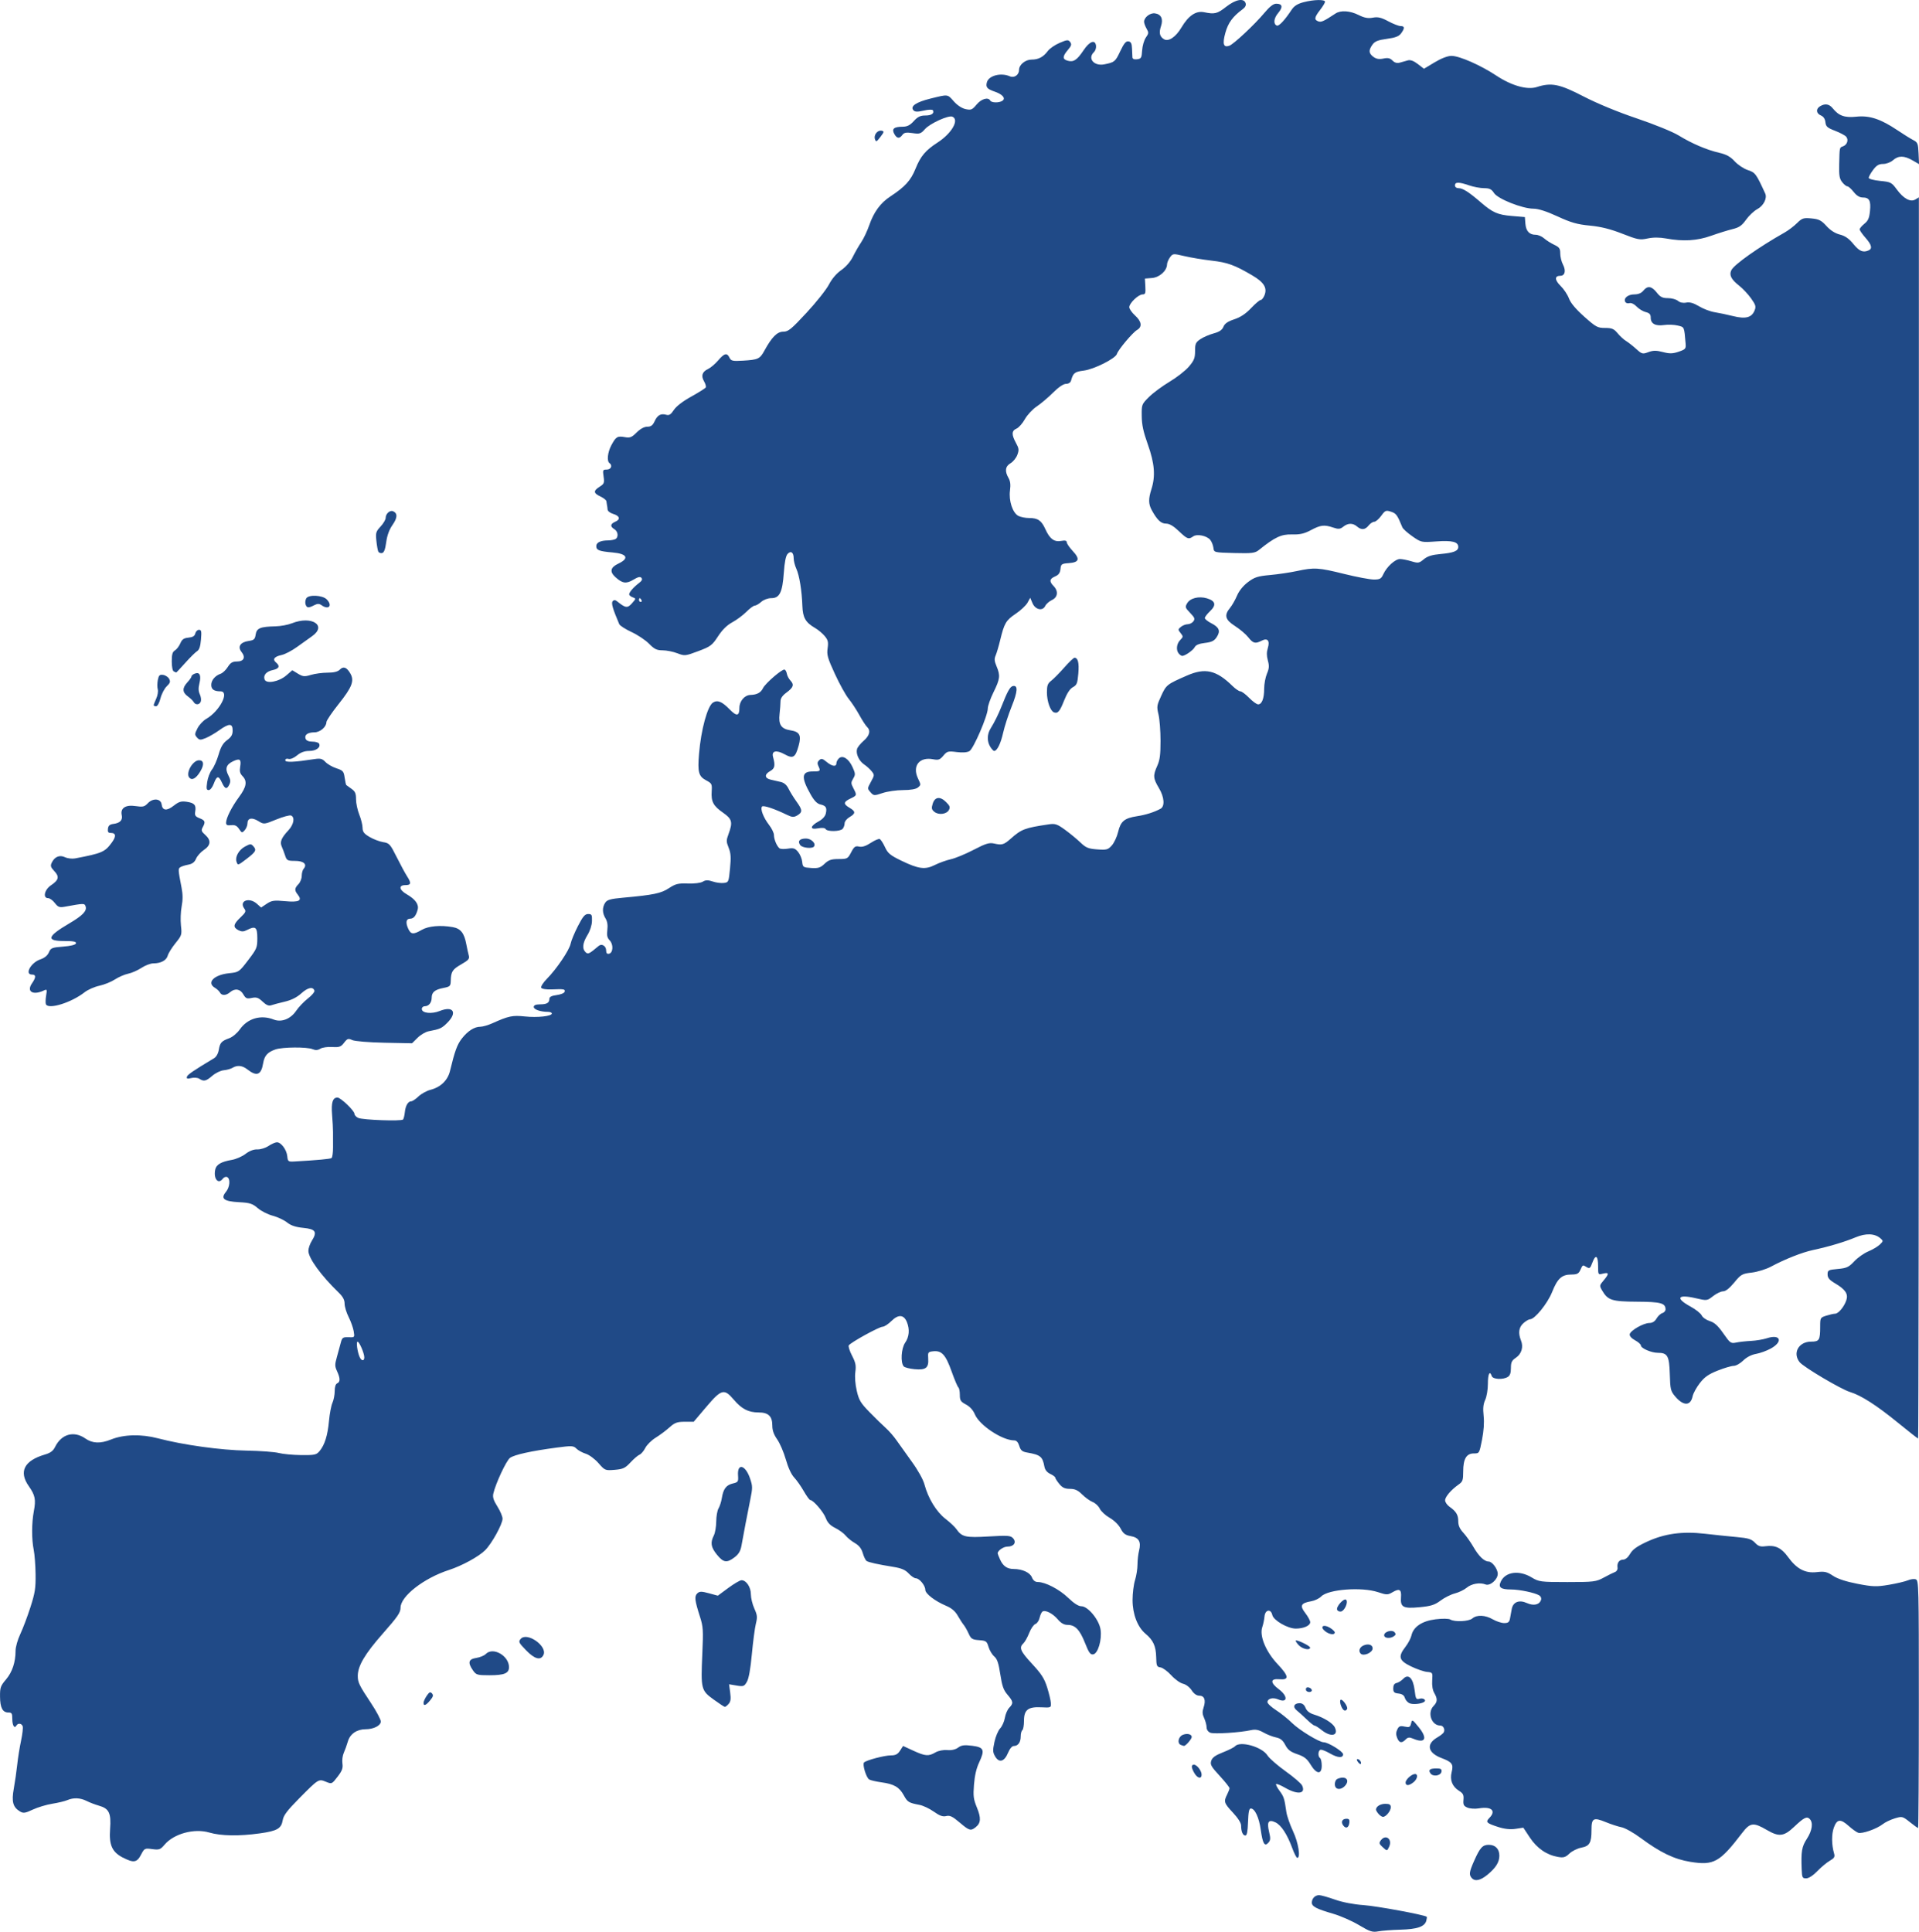
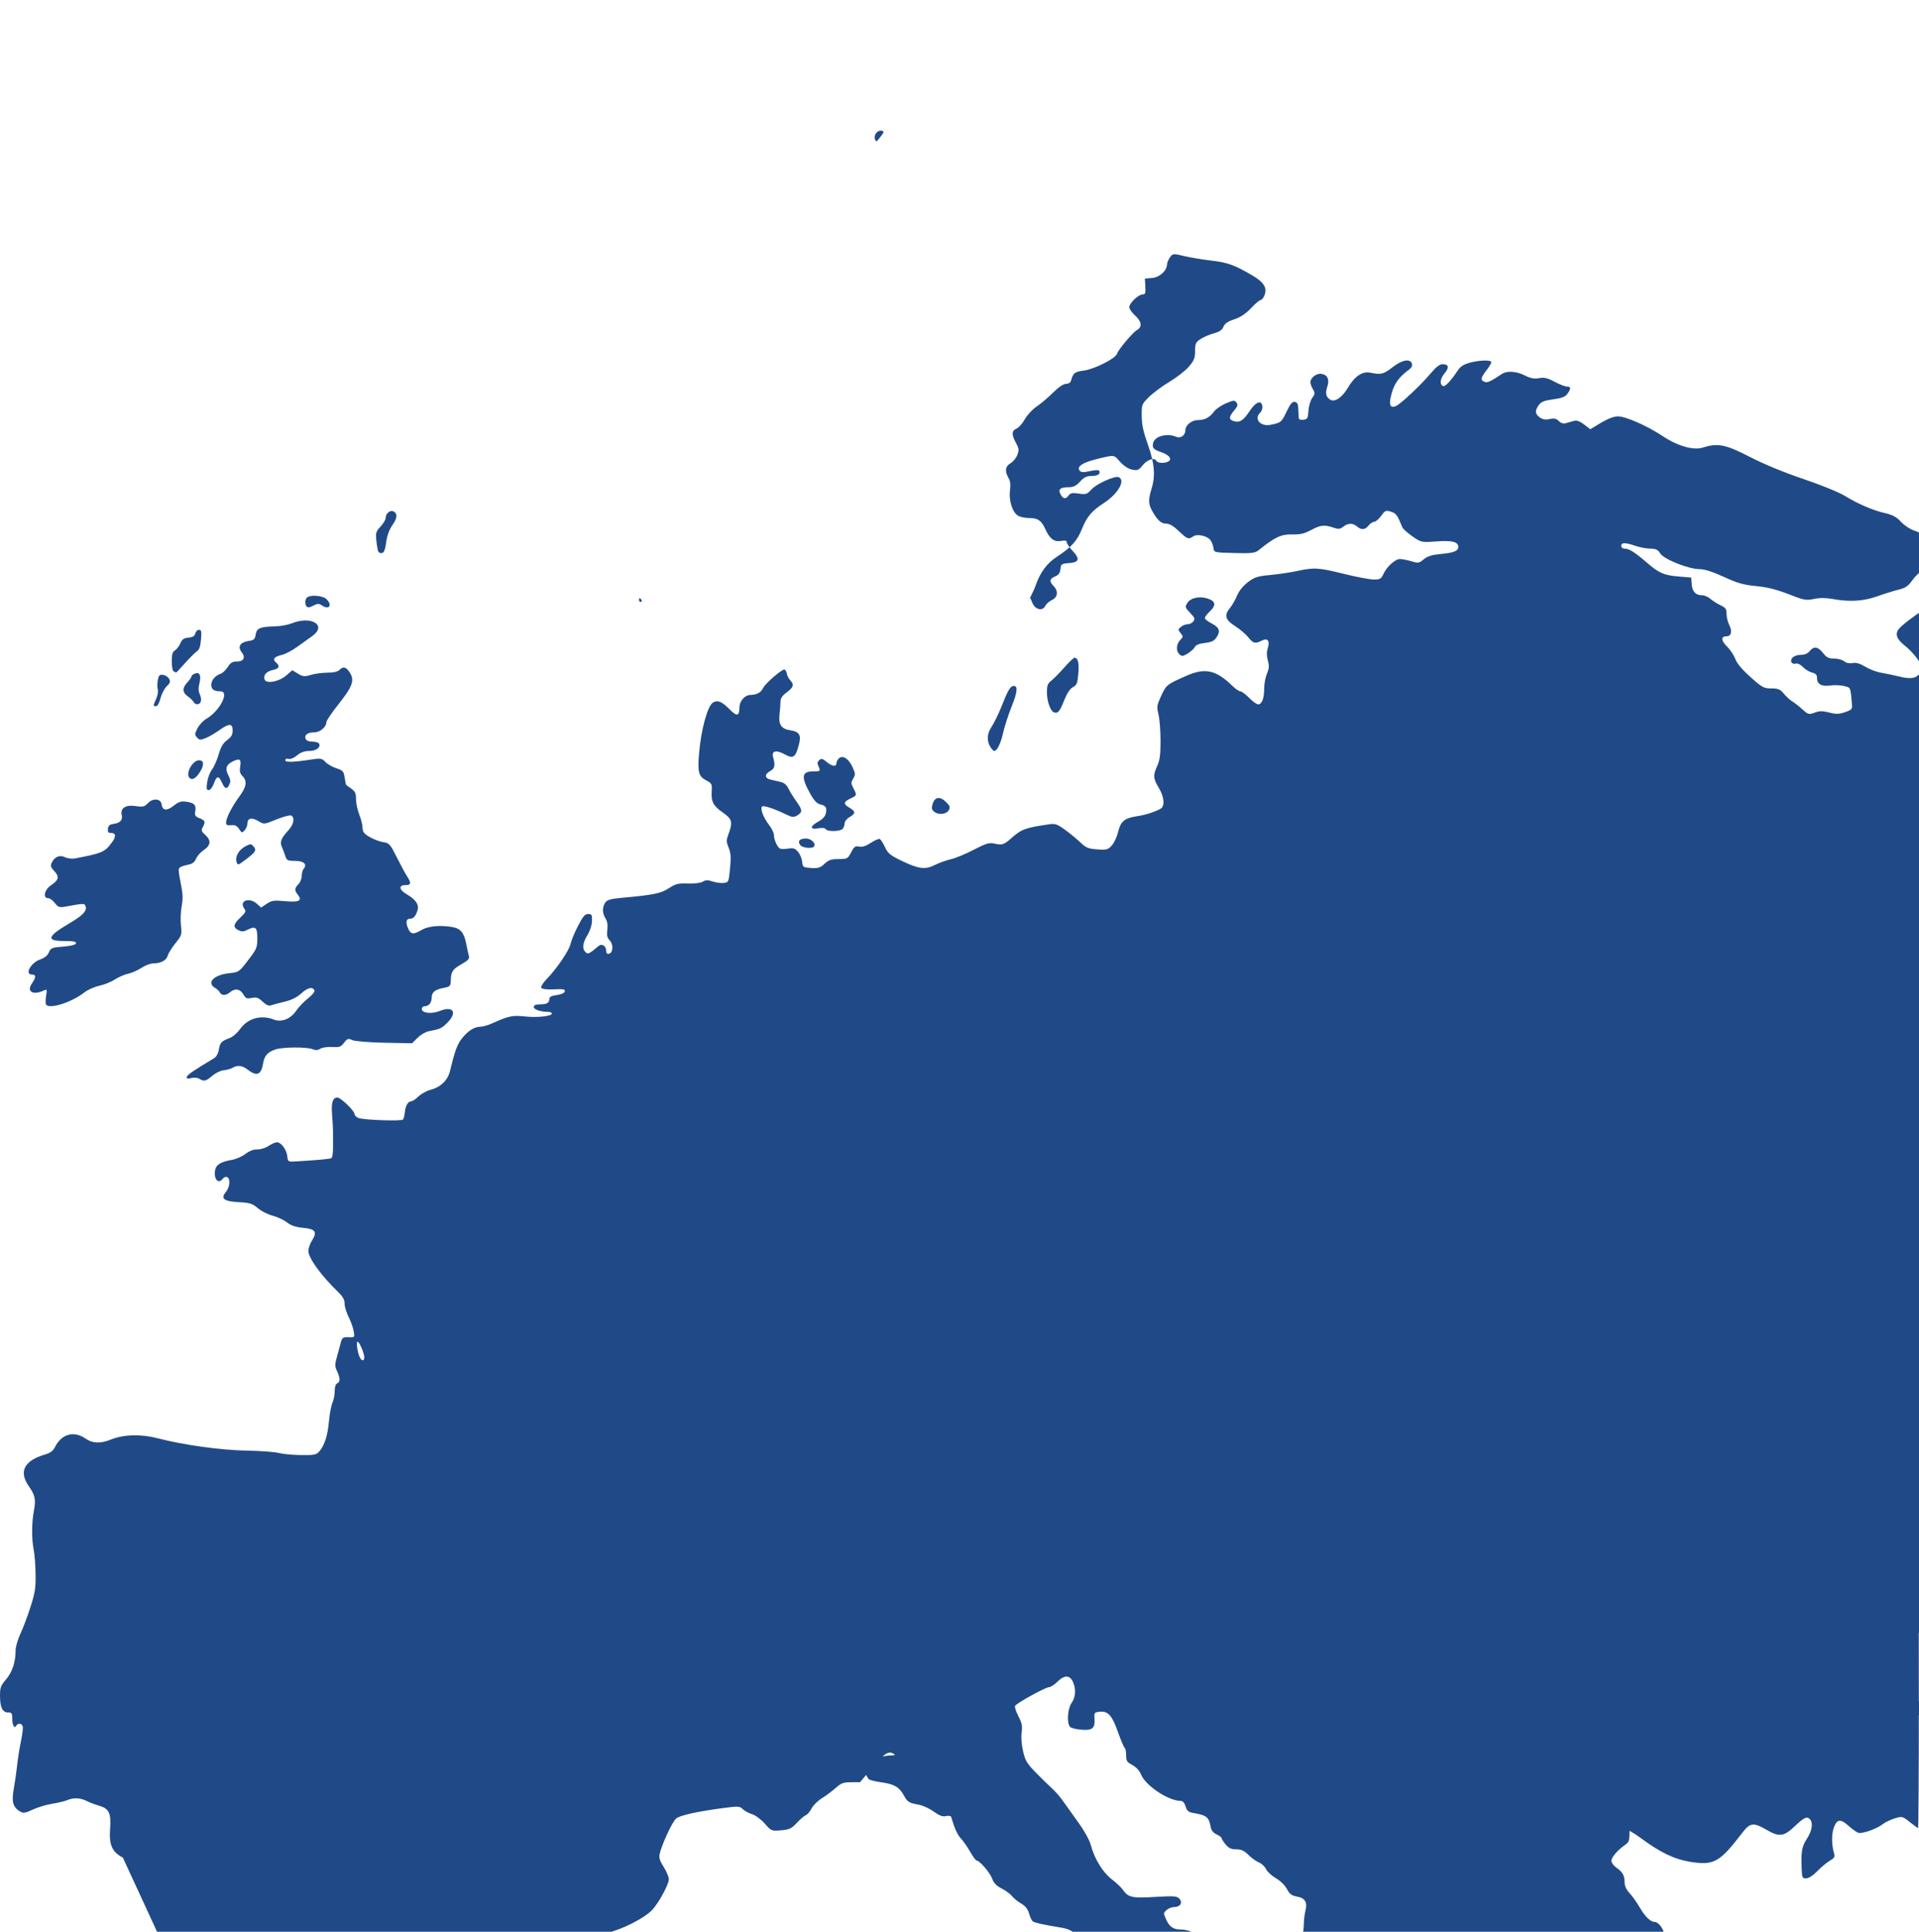
<svg xmlns="http://www.w3.org/2000/svg" version="1.1" viewBox="0 0 600 604">
  <g transform="translate(-67.065 53.019)">
-     <path d="m491.96 548.9c-2.171-1.296-5.796-2.89-8.055-3.543-5.199-1.504-6.68-2.273-6.68-3.471 0-1.309 1.021-2.355 2.289-2.346 0.58 0.01 2.79 0.625 4.912 1.381 2.363 0.841 5.851 1.513 9.001 1.734 4.097 0.287 18.963 3.031 19.72 3.641 0.097 0.078 0.035 0.646-0.138 1.262-0.514 1.834-2.823 2.63-8.052 2.774-2.711 0.075-5.856 0.314-6.989 0.53-1.78 0.341-2.596 0.074-6.008-1.961zm35.258-14.728c-0.896-1.015-0.775-1.895 0.727-5.292 1.86-4.204 2.654-5.079 4.613-5.079 2.047 0 3.3 1.294 3.3 3.408 0 2.021-1.125 3.816-3.732 5.956-2.205 1.81-3.895 2.156-4.909 1.008zm103.17-2.651c-0.227-5.672 0.021-7.135 1.625-9.607 1.688-2.601 2.025-5.12 0.833-6.24-0.888-0.835-1.8-0.361-4.844 2.519-3.164 2.995-4.718 3.18-8.438 1.007-4.282-2.502-5.284-2.384-7.81 0.917-7.026 9.182-8.831 10.186-16.187 9.007-5.013-0.804-9.395-2.912-15.572-7.492-2.176-1.613-4.837-3.105-5.915-3.316-1.078-0.211-3.285-0.928-4.907-1.595-3.907-1.606-4.511-1.28-4.511 2.438 0 4.031-0.582 5.036-3.208 5.537-1.206 0.23-2.864 1.056-3.685 1.837-1.248 1.187-1.837 1.359-3.6 1.051-3.534-0.617-6.564-2.708-8.777-6.057l-2.039-3.087-2.453 0.369c-1.627 0.244-3.452 0.046-5.418-0.589-3.702-1.195-4.017-1.526-2.72-2.855 2.169-2.224 0.609-3.625-3.298-2.962-1.199 0.204-2.811 0.099-3.583-0.234-1.178-0.507-1.376-0.898-1.241-2.44 0.134-1.527-0.098-2-1.381-2.809-2.123-1.339-2.935-3.393-2.313-5.849 0.625-2.467 0.137-3.151-3.127-4.379-4.371-1.645-4.947-4.387-1.36-6.47 0.911-0.529 1.809-1.229 1.994-1.555 0.518-0.91-0.089-2.156-1.05-2.156-2.766 0-4.159-4.025-2.117-6.118 1.24-1.271 1.291-2.21 0.219-4.063-0.512-0.884-0.748-2.325-0.643-3.912 0.165-2.492 0.152-2.514-1.633-2.684-0.99-0.094-3.247-0.874-5.015-1.732-3.772-1.831-4.105-3.025-1.707-6.119 0.829-1.07 1.667-2.663 1.861-3.539 0.6-2.709 3.322-4.532 7.55-5.058 2.133-0.265 4.096-0.237 4.598 0.067 1.374 0.833 5.778 0.625 6.887-0.325 1.407-1.205 4.035-1.093 6.399 0.273 1.109 0.641 2.716 1.165 3.57 1.165 1.243 0 1.607-0.291 1.821-1.457 0.147-0.801 0.389-2.121 0.538-2.933 0.405-2.205 2.3-2.96 4.712-1.877 2.133 0.958 3.922 0.572 4.441-0.959 0.184-0.543-0.048-1.125-0.571-1.436-1.413-0.837-6.127-1.826-8.75-1.835-3.307-0.012-4.12-0.643-3.238-2.511 1.438-3.044 5.725-3.609 9.613-1.268 2.308 1.39 2.82 1.457 11.207 1.457 8.232 0 8.951-0.089 11.367-1.405 1.418-0.773 2.999-1.558 3.512-1.744 0.528-0.192 0.868-0.783 0.784-1.362-0.215-1.484 0.493-2.477 1.785-2.503 0.682-0.014 1.533-0.735 2.156-1.828 0.757-1.329 2.125-2.315 5.181-3.736 5.547-2.578 11.122-3.351 18.229-2.527 2.966 0.344 7.403 0.806 9.859 1.026 3.691 0.331 4.689 0.639 5.755 1.772 1.02 1.086 1.697 1.316 3.249 1.106 3.107-0.421 5.012 0.481 7.094 3.358 2.712 3.75 5.378 5.155 8.979 4.734 2.44-0.285 3.174-0.121 5.066 1.135 1.454 0.965 4.082 1.83 7.665 2.521 4.821 0.93 5.966 0.965 9.878 0.298 2.434-0.415 5.092-1.044 5.908-1.398 0.815-0.354 1.915-0.489 2.443-0.299 0.925 0.333 0.961 1.77 0.961 39.052 0 21.289-0.109 38.707-0.242 38.707-0.133 0-1.294-0.84-2.579-1.866-2.268-1.811-2.408-1.845-4.718-1.145-1.31 0.397-2.984 1.2-3.721 1.784-1.894 1.502-6.533 3.128-7.714 2.704-0.547-0.197-1.856-1.133-2.91-2.082-2.589-2.331-3.697-2.232-4.674 0.417-0.769 2.084-0.745 5.403 0.058 8.156 0.304 1.042 0.065 1.443-1.352 2.263-0.947 0.548-2.7 2.01-3.896 3.249-1.321 1.369-2.684 2.253-3.472 2.253-1.189 0-1.306-0.231-1.408-2.768zm-524.92-3.726c-3.369-1.753-4.348-3.954-3.982-8.947 0.364-4.964-0.314-6.387-3.468-7.281-1.192-0.338-2.927-1.001-3.856-1.473-1.976-1.005-4.118-1.098-6.055-0.264-0.76 0.327-2.875 0.835-4.701 1.127-1.825 0.293-4.571 1.12-6.102 1.839-2.394 1.124-2.955 1.202-4.02 0.556-2.191-1.328-2.648-3.058-1.897-7.183 0.364-2 0.842-5.34 1.062-7.423 0.22-2.083 0.758-5.45 1.194-7.483 0.436-2.033 0.668-4.064 0.516-4.516-0.323-0.953-1.503-1.089-1.973-0.228-0.588 1.079-1.281-0.048-1.281-2.083 0-1.723-0.172-2.005-1.223-2.005-1.806 0-2.579-1.475-2.608-4.977-0.024-2.821 0.155-3.335 1.856-5.336 1.963-2.308 2.996-5.399 3.001-8.978 2e-3 -1.198 0.644-3.464 1.493-5.266 0.819-1.74 2.241-5.513 3.159-8.385 1.439-4.502 1.66-5.922 1.603-10.299-0.036-2.792-0.295-6.201-0.574-7.574-0.676-3.321-0.664-8.454 0.029-12.114 0.69-3.645 0.417-4.999-1.58-7.846-3.204-4.567-1.433-8.002 5.105-9.9 1.65-0.479 2.515-1.13 3.105-2.335 1.995-4.077 5.912-5.167 9.512-2.646 2.194 1.536 4.694 1.631 7.983 0.304 3.981-1.607 9.421-1.747 14.659-0.38 8.02 2.095 19.651 3.707 27.774 3.849 4.243 0.074 8.757 0.408 10.03 0.742 1.273 0.334 4.421 0.629 6.995 0.657 4.212 0.044 4.789-0.081 5.762-1.254 1.609-1.941 2.527-4.885 2.944-9.445 0.205-2.243 0.691-4.787 1.08-5.652 0.389-0.865 0.707-2.512 0.707-3.66 0-1.317 0.284-2.21 0.771-2.422 0.988-0.43 0.977-1.566-0.036-3.785-0.722-1.582-0.727-2.056-0.045-4.487 0.419-1.495 0.967-3.505 1.216-4.466 0.406-1.564 0.659-1.74 2.404-1.677 1.941 0.071 1.949 0.062 1.628-1.874-0.177-1.07-0.889-3.068-1.582-4.441-0.693-1.373-1.262-3.254-1.266-4.18-4e-3 -1.213-0.531-2.192-1.879-3.496-5.486-5.307-9.443-10.765-9.443-13.025 0-0.784 0.48-2.188 1.066-3.12 1.778-2.829 1.221-3.679-2.66-4.059-2.384-0.233-3.883-0.734-5.077-1.697-0.932-0.751-2.949-1.697-4.482-2.101-1.534-0.404-3.644-1.476-4.69-2.381-1.632-1.414-2.462-1.676-5.869-1.854-4.719-0.246-5.816-1.106-4.08-3.199 1.256-1.514 1.467-4.178 0.37-4.655-0.404-0.175-1.011 0.059-1.349 0.52-1.404 1.917-2.982-0.025-2.348-2.89 0.344-1.553 1.861-2.434 5.153-2.993 1.32-0.224 3.26-1.071 4.31-1.881 1.222-0.942 2.551-1.447 3.688-1.401 0.978 0.04 2.553-0.446 3.501-1.079 0.948-0.634 2.133-1.152 2.633-1.152 1.31 0 3.036 2.333 3.234 4.37 0.159 1.642 0.295 1.741 2.227 1.632 7.166-0.404 11.181-0.775 11.609-1.075 0.271-0.189 0.482-1.703 0.47-3.364-0.012-1.661-0.015-3.806-5e-3 -4.767 8e-3 -0.961-0.122-3.397-0.29-5.412-0.315-3.782 0.182-5.367 1.682-5.367 0.999 0 5.307 4.132 5.307 5.09 0 0.421 0.547 1 1.215 1.288 1.493 0.643 13.469 1.064 13.978 0.491 0.202-0.227 0.453-1.248 0.558-2.269 0.213-2.076 1.012-3.435 2.017-3.435 0.368 0 1.388-0.685 2.266-1.522 0.878-0.837 2.57-1.77 3.758-2.072 3.149-0.802 5.379-2.96 6.084-5.889 1.495-6.212 2.235-8.242 3.689-10.118 1.84-2.374 3.919-3.704 5.789-3.704 0.74 0 2.429-0.487 3.754-1.083 5.092-2.288 6.31-2.545 10.134-2.139 3.986 0.423 8.478-0.066 8.478-0.922 0-0.284-0.55-0.516-1.222-0.516-2.317 0-4.436-0.731-4.436-1.529 0-0.536 0.639-0.804 1.929-0.81 2.178-0.011 2.957-0.468 2.957-1.739 0-0.601 0.71-0.965 2.275-1.165 1.251-0.16 2.37-0.619 2.486-1.02 0.244-0.842-0.127-0.91-4.06-0.748-1.665 0.069-3.049-0.153-3.249-0.521-0.193-0.354 0.608-1.612 1.795-2.817 3.044-3.091 7.003-8.96 7.398-10.964 0.184-0.936 1.207-3.406 2.274-5.489 1.552-3.03 2.191-3.787 3.197-3.787 1.121 0 1.252 0.238 1.199 2.185-0.036 1.325-0.592 3.057-1.414 4.401-1.526 2.495-1.723 4.288-0.587 5.356 0.767 0.721 1.089 0.567 4.12-1.984 0.95-0.8 2.312 0.042 2.312 1.428 0 0.853 0.274 1.167 0.9 1.033 1.296-0.278 1.427-2.931 0.206-4.182-0.774-0.794-0.94-1.531-0.734-3.268 0.181-1.528 0-2.672-0.568-3.59-1.027-1.661-1.064-3.421-0.103-4.91 0.59-0.914 1.651-1.214 5.529-1.566 9.616-0.871 11.925-1.349 14.404-2.983 2.062-1.359 2.904-1.566 5.915-1.454 2.012 0.075 4.007-0.173 4.671-0.58 0.884-0.542 1.62-0.555 3.095-0.054 1.064 0.361 2.625 0.568 3.469 0.459 1.505-0.194 1.541-0.278 1.951-4.539 0.338-3.516 0.257-4.745-0.427-6.462-0.773-1.942-0.776-2.305-0.031-4.324 1.361-3.69 1.106-4.67-1.728-6.645-3.051-2.126-3.755-3.45-3.549-6.671 0.147-2.304 0.051-2.492-1.753-3.456-2.335-1.246-2.68-2.537-2.205-8.268 0.628-7.592 2.653-15.005 4.386-16.056 1.429-0.866 2.798-0.3 5.186 2.144 2.2 2.252 3.049 2.131 3.049-0.433 0-2.137 1.609-4.031 3.472-4.085 2.028-0.059 3.24-0.714 3.913-2.115 0.726-1.513 6.033-6.081 6.75-5.811 0.288 0.109 0.607 0.7 0.708 1.315 0.101 0.614 0.614 1.578 1.14 2.141 1.208 1.294 0.911 2.135-1.335 3.788-1.206 0.887-1.789 1.763-1.789 2.686 0 0.753-0.134 2.521-0.297 3.928-0.389 3.343 0.495 4.682 3.384 5.129 2.896 0.449 3.484 1.542 2.581 4.806-1.032 3.731-1.725 4.158-4.381 2.696-2.63-1.448-4.152-1.086-3.615 0.859 0.735 2.657 0.547 3.584-0.887 4.375-1.857 1.024-1.799 2.243 0.129 2.69 0.849 0.197 2.266 0.523 3.149 0.725 1.061 0.243 1.89 0.958 2.443 2.107 0.461 0.956 1.598 2.794 2.528 4.083 1.873 2.596 1.889 3.311 0.101 4.33-0.97 0.553-1.579 0.512-3.045-0.203-3.976-1.938-7.449-3.099-7.864-2.629-0.628 0.711 0.422 3.466 2.192 5.749 0.839 1.082 1.525 2.5 1.525 3.151 0 1.35 0.911 3.519 1.749 4.165 0.311 0.24 1.493 0.285 2.625 0.101 1.716-0.279 2.245-0.109 3.173 1.021 0.613 0.746 1.19 2.142 1.284 3.103 0.161 1.663 0.298 1.756 2.801 1.921 2.2 0.145 2.887-0.07 4.189-1.311 1.256-1.198 2.105-1.484 4.39-1.484 2.708 0 2.88-0.092 3.928-2.104 0.933-1.791 1.304-2.057 2.494-1.791 0.944 0.211 2.116-0.159 3.607-1.141 1.215-0.799 2.481-1.351 2.814-1.225 0.333 0.126 1.075 1.255 1.65 2.509 0.893 1.95 1.632 2.566 5.092 4.246 5.407 2.625 7.485 2.895 10.513 1.363 1.325-0.67 3.571-1.478 4.992-1.795 1.42-0.317 4.635-1.645 7.144-2.953 3.8-1.979 4.872-2.306 6.419-1.957 2.442 0.551 3.036 0.376 5.188-1.534 3.34-2.963 4.386-3.358 11.841-4.465 2.043-0.303 2.646-0.102 5.143 1.718 1.556 1.134 3.721 2.92 4.811 3.969 1.687 1.624 2.466 1.942 5.238 2.142 2.949 0.213 3.38 0.094 4.57-1.254 0.723-0.819 1.605-2.72 1.96-4.224 0.783-3.316 1.969-4.298 5.918-4.901 2.71-0.413 5.35-1.251 7.335-2.326 1.405-0.761 1.19-3.642-0.481-6.436-1.843-3.082-1.911-3.947-0.548-6.974 0.816-1.811 1.029-3.434 1.029-7.834 0-3.053-0.283-6.75-0.63-8.217-0.593-2.51-0.542-2.856 0.861-5.893 1.571-3.4 1.774-3.559 8.038-6.294 5.71-2.493 9.179-1.696 14.25 3.275 0.929 0.911 2.028 1.656 2.442 1.656 0.414 0 1.649 0.918 2.745 2.039 1.096 1.122 2.361 2.039 2.812 2.039 1.174 0 1.885-1.846 1.885-4.894 0-1.452 0.388-3.561 0.861-4.686 0.702-1.668 0.757-2.432 0.295-4.135-0.4-1.478-0.408-2.603-0.026-3.844 0.724-2.353-0.054-3.309-1.912-2.35-1.988 1.026-2.679 0.851-4.183-1.062-0.755-0.96-2.608-2.535-4.119-3.501-3.107-1.986-3.499-3.384-1.592-5.683 0.634-0.765 1.618-2.486 2.186-3.825 0.648-1.529 1.921-3.107 3.421-4.242 2.044-1.547 3.046-1.869 6.944-2.225 2.505-0.229 6.291-0.792 8.412-1.25 5.358-1.158 6.714-1.074 14.743 0.914 3.883 0.961 8.05 1.748 9.261 1.748 1.905 0 2.304-0.226 2.967-1.679 1.056-2.314 3.716-4.731 5.207-4.731 0.681 0 2.279 0.315 3.551 0.7 2.124 0.644 2.44 0.593 3.887-0.619 1.155-0.967 2.565-1.409 5.282-1.654 4.069-0.367 5.507-0.946 5.507-2.215 0-1.593-1.903-2.074-6.802-1.72-4.733 0.343-4.792 0.33-7.544-1.589-1.525-1.064-2.935-2.328-3.131-2.809-1.593-3.889-1.942-4.369-3.558-4.894-1.589-0.516-1.835-0.412-3.075 1.298-0.742 1.022-1.718 1.857-2.169 1.854-0.451-3e-3 -1.239 0.519-1.751 1.16-1.104 1.383-2.263 1.481-3.631 0.31-1.317-1.129-2.811-1.109-4.279 0.056-0.994 0.788-1.522 0.838-3.131 0.291-2.817-0.956-3.975-0.825-6.984 0.787-2.081 1.115-3.439 1.424-5.965 1.356-3.333-0.089-5.331 0.852-10.316 4.86-1.218 0.979-2.164 1.096-7.715 0.952-6.314-0.164-6.328-0.167-6.503-1.621-0.097-0.801-0.533-1.91-0.971-2.465-1.045-1.325-4.147-1.97-5.358-1.113-1.43 1.012-1.859 0.853-4.495-1.666-1.666-1.591-2.931-2.331-3.989-2.331-1.581 0-2.776-1.127-4.462-4.204-1.055-1.926-1.082-3.52-0.11-6.575 1.303-4.099 0.991-8.038-1.103-13.921-1.438-4.04-1.899-6.177-1.929-8.951-0.039-3.61-0.018-3.667 2.275-5.95 1.273-1.268 4.166-3.411 6.429-4.763s4.983-3.481 6.043-4.731c1.637-1.929 1.929-2.664 1.929-4.856 0-2.275 0.194-2.716 1.628-3.705 0.896-0.617 2.765-1.431 4.153-1.808 1.831-0.498 2.68-1.071 3.088-2.087 0.404-1.005 1.363-1.664 3.393-2.333 1.937-0.638 3.59-1.737 5.238-3.483 1.324-1.403 2.678-2.551 3.009-2.551 0.33 0 0.864-0.655 1.187-1.457 0.934-2.323-0.135-4.076-3.804-6.233-5.544-3.261-7.707-4.045-12.748-4.625-2.687-0.309-6.506-0.946-8.486-1.415-3.505-0.83-3.624-0.82-4.5 0.385-0.495 0.681-0.907 1.667-0.916 2.193-0.034 1.982-2.335 4.077-4.689 4.269l-2.238 0.182 0.138 2.476c0.118 2.117-8e-3 2.476-0.861 2.476-1.301 0-4.163 2.74-4.163 3.985 6e-5 0.532 0.81 1.7 1.8 2.595 2.068 1.87 2.311 3.576 0.643 4.527-1.366 0.78-5.918 6.195-6.306 7.503-0.425 1.43-7.162 4.814-10.381 5.213-2.819 0.35-3.311 0.738-3.962 3.125-0.169 0.618-0.789 1.02-1.575 1.02-0.814 0-2.331 1.03-4.075 2.768-1.528 1.522-3.831 3.469-5.118 4.325-1.286 0.857-2.94 2.637-3.675 3.955-0.735 1.319-1.906 2.643-2.603 2.943-1.551 0.668-1.601 1.864-0.184 4.461 0.947 1.737 1.003 2.204 0.442 3.738-0.353 0.964-1.303 2.141-2.111 2.614-1.666 0.976-1.883 2.489-0.662 4.6 0.585 1.012 0.716 2.095 0.473 3.929-0.427 3.227 0.828 7.025 2.628 7.954 0.705 0.364 2.212 0.662 3.349 0.662 2.749 0 3.851 0.754 5.077 3.477 1.369 3.04 2.772 4.084 4.95 3.683 1.212-0.223 1.745-0.096 1.745 0.415 0 0.405 0.833 1.625 1.85 2.713 2.366 2.528 2.042 3.575-1.18 3.808-2.293 0.166-2.483 0.299-2.639 1.849-0.123 1.224-0.57 1.842-1.672 2.313-1.764 0.754-1.891 1.557-0.474 3.009 1.556 1.596 1.323 3.508-0.534 4.379-0.859 0.403-1.801 1.237-2.092 1.854-0.8 1.693-3.108 1.171-3.981-0.902l-0.7-1.661-0.847 1.538c-0.466 0.846-2.119 2.396-3.674 3.443-3.066 2.067-3.591 2.954-4.87 8.245-0.465 1.923-1.106 4.09-1.423 4.816-0.456 1.041-0.395 1.754 0.285 3.37 1.221 2.901 1.098 3.967-0.937 8.089-0.99 2.006-1.8 4.304-1.8 5.108 0 2.215-4.439 12.546-5.726 13.326-0.7 0.425-2.182 0.535-4.018 0.3-2.674-0.343-3.009-0.252-4.154 1.129-1.067 1.287-1.528 1.448-3.218 1.124-4.288-0.821-6.569 2.088-4.707 6.004 0.936 1.969 0.936 2.031-0.023 2.825-0.621 0.514-2.324 0.812-4.646 0.812-2.016 0-4.898 0.414-6.404 0.921-2.625 0.883-2.78 0.873-3.763-0.241-1.024-1.161-1.024-1.164 0.13-3.28 1.124-2.06 1.13-2.151 0.212-3.299-0.519-0.65-1.567-1.598-2.328-2.107-1.614-1.08-2.658-3.332-2.239-4.828 0.161-0.576 1.094-1.739 2.073-2.585 1.886-1.629 2.262-3.213 1.037-4.365-0.409-0.384-1.49-2.055-2.402-3.713-0.913-1.658-2.409-3.932-3.325-5.053-0.916-1.122-2.845-4.603-4.288-7.737-2.303-5.004-2.582-5.982-2.292-8.036 0.277-1.962 0.133-2.578-0.896-3.827-0.675-0.819-2.037-1.96-3.027-2.535-2.986-1.736-3.844-3.23-3.97-6.913-0.164-4.766-0.939-9.536-1.889-11.616-0.455-0.996-0.827-2.465-0.827-3.263 0-1.867-0.906-2.491-1.931-1.33-0.532 0.602-0.92 2.579-1.15 5.847-0.431 6.153-1.317 7.947-3.922 7.947-1.057 0-2.391 0.494-3.143 1.165-0.719 0.641-1.623 1.165-2.008 1.165-0.385 0-1.569 0.873-2.631 1.94-1.062 1.067-3.042 2.539-4.401 3.272-1.662 0.896-3.124 2.333-4.468 4.394-1.839 2.821-2.329 3.187-6.181 4.635-4.043 1.519-4.263 1.541-6.553 0.657-1.303-0.503-3.369-0.915-4.591-0.915-1.818 0-2.585-0.372-4.224-2.049-1.101-1.127-3.572-2.778-5.489-3.668-1.918-0.89-3.649-2-3.847-2.466-2.068-4.861-2.565-6.6-2.051-7.181 0.401-0.454 0.807-0.429 1.444 0.088 2.556 2.076 3.187 2.157 4.572 0.587 1.312-1.486 1.314-1.504 0.234-1.893-0.6-0.216-1.091-0.637-1.091-0.936 0-0.665 1.387-2.253 3.097-3.547 0.893-0.675 1.115-1.153 0.741-1.595-0.381-0.45-1.101-0.287-2.513 0.57-2.239 1.359-3.474 1.181-5.655-0.819-1.845-1.692-1.546-3.023 0.944-4.202 3.488-1.651 2.755-3.087-1.781-3.486-4.259-0.375-5.12-0.712-5.12-2.003 0-1.113 1.339-1.755 3.687-1.769 0.755-5e-3 1.738-0.167 2.186-0.362 1.143-0.497 1.013-2.398-0.215-3.142-1.397-0.847-1.293-1.663 0.299-2.349 1.699-0.732 1.375-1.833-0.72-2.448-0.9-0.264-1.665-0.866-1.701-1.338-0.035-0.472-0.122-1.119-0.193-1.44-0.071-0.32-0.158-0.858-0.193-1.195-0.035-0.337-0.874-0.996-1.865-1.464-2.208-1.045-2.265-1.76-0.242-3.048 1.42-0.904 1.53-1.187 1.241-3.178-0.299-2.055-0.238-2.185 1.013-2.185 1.333 0 1.858-1.31 0.817-2.039-0.863-0.604-0.572-3.382 0.581-5.535 1.45-2.708 1.904-2.988 4.184-2.575 1.664 0.301 2.191 0.097 3.747-1.45 1.145-1.139 2.366-1.801 3.322-1.801 1.145 0 1.697-0.406 2.278-1.677 0.886-1.941 1.939-2.539 3.626-2.06 0.933 0.265 1.462-0.065 2.397-1.497 0.745-1.142 2.81-2.729 5.453-4.192 2.339-1.295 4.377-2.58 4.527-2.857 0.151-0.276-0.088-1.129-0.53-1.894-1.009-1.745-0.604-3.003 1.246-3.871 0.791-0.371 2.209-1.575 3.15-2.675 1.954-2.284 2.788-2.485 3.557-0.856 0.477 1.011 0.976 1.119 4.261 0.922 4.682-0.28 5.24-0.541 6.643-3.113 2.322-4.257 4.001-5.946 5.91-5.946 1.557 0 2.479-0.75 7.276-5.923 3.021-3.258 6.166-7.218 6.988-8.801 0.947-1.824 2.368-3.487 3.879-4.54 1.457-1.016 2.862-2.635 3.614-4.163 0.676-1.375 1.849-3.418 2.606-4.54s1.883-3.502 2.502-5.29c1.439-4.155 3.517-6.994 6.601-9.016 4.585-3.007 6.408-5.014 7.884-8.684 1.575-3.915 3.114-5.744 6.885-8.18 4.431-2.862 6.872-7.113 4.642-8.082-1.209-0.526-7.025 2.112-8.6 3.9-1.272 1.444-1.65 1.564-3.88 1.229-1.925-0.289-2.621-0.165-3.154 0.562-0.93 1.269-1.722 1.172-2.539-0.31-0.873-1.584-0.122-2.231 2.606-2.244 1.423-6e-3 2.314-0.455 3.49-1.757 1.209-1.339 2.049-1.748 3.588-1.748 1.957 0 2.917-0.667 2.379-1.652-0.146-0.268-1.433-0.216-2.86 0.115-1.943 0.451-2.75 0.426-3.215-0.1-1.098-1.244 0.792-2.539 5.341-3.659 5.593-1.377 5.264-1.417 7.3 0.889 1.075 1.218 2.517 2.161 3.68 2.409 1.704 0.362 2.076 0.208 3.419-1.42 1.486-1.801 3.638-2.426 4.283-1.243 0.395 0.724 2.832 0.747 3.824 0.035 1.081-0.775-9e-3 -2.022-2.511-2.87-2.315-0.786-2.795-1.376-2.365-2.908 0.584-2.086 4.365-3.063 7.173-1.853 1.411 0.608 2.88-0.442 2.88-2.059 0-1.553 1.981-3.163 3.891-3.163 2.179 0 3.708-0.81 5.11-2.707 0.566-0.766 2.223-1.902 3.682-2.525 2.344-1 2.728-1.031 3.293-0.26 0.526 0.718 0.398 1.158-0.725 2.486-1.712 2.024-1.723 2.882-0.046 3.359 1.817 0.517 2.918-0.208 4.957-3.266 1.893-2.838 3.647-3.469 3.907-1.406 0.085 0.669-0.205 1.553-0.643 1.965-2.107 1.981 9e-3 4.481 3.244 3.833 3.21-0.643 3.414-0.812 4.978-4.116 1.159-2.447 1.772-3.182 2.554-3.059 0.786 0.123 1.048 0.642 1.113 2.2 0.046 1.122 0.104 2.384 0.129 2.806 0.028 0.485 0.565 0.699 1.459 0.583 1.276-0.166 1.43-0.437 1.577-2.763 0.09-1.429 0.61-3.223 1.165-4.022 0.914-1.316 0.933-1.562 0.223-2.79-0.428-0.741-0.779-1.709-0.779-2.151 0-1.371 1.875-2.832 3.374-2.631 1.971 0.265 2.674 1.733 1.917 4.004-0.694 2.084-0.425 3.259 0.936 4.085 1.404 0.851 3.681-0.676 5.446-3.653 2.212-3.732 4.558-5.314 7.1-4.789 3.319 0.686 4.08 0.497 6.928-1.722 2.942-2.293 5.481-2.768 6.037-1.129 0.222 0.656-0.075 1.279-0.904 1.894-3.114 2.309-4.546 4.261-5.409 7.371-0.976 3.515-0.608 4.726 1.234 4.064 1.369-0.492 7.927-6.637 10.966-10.276 1.643-1.967 2.802-2.865 3.699-2.865 1.944 0 2.164 1.058 0.604 2.903-1.399 1.654-1.584 3.495-0.397 3.942 0.64 0.242 2.489-1.745 4.589-4.931 0.802-1.217 1.86-1.887 3.768-2.386 3.2-0.837 6.689-0.905 6.689-0.131 0 0.309-0.694 1.458-1.543 2.553-1.802 2.325-1.917 3.081-0.54 3.576 0.911 0.327 1.678-0.024 5.365-2.458 1.629-1.075 4.519-0.886 7.231 0.473 1.782 0.893 2.942 1.109 4.425 0.825 1.576-0.302 2.617-0.06 4.82 1.121 1.545 0.828 3.287 1.506 3.87 1.506 1.297 0 1.343 0.647 0.16 2.278-0.676 0.933-1.785 1.361-4.455 1.72-2.761 0.371-3.766 0.773-4.5 1.8-1.266 1.771-1.191 2.732 0.298 3.837 0.878 0.652 1.791 0.806 3.107 0.527 1.407-0.299 2.106-0.147 2.853 0.619 0.664 0.681 1.419 0.896 2.294 0.652 0.717-0.2 1.843-0.516 2.503-0.704 0.807-0.229 1.828 0.143 3.123 1.139l1.924 1.479 3.349-2.013c2.073-1.246 4.072-2.013 5.247-2.013 2.491 0 9.114 2.913 14.031 6.171 4.749 3.147 9.661 4.536 12.639 3.577 4.564-1.471 7.117-0.961 14.581 2.908 4.278 2.218 10.739 4.885 16.716 6.901 5.41 1.825 11.208 4.184 13.038 5.306 4.167 2.554 8.803 4.537 12.697 5.431 2.258 0.519 3.505 1.207 4.861 2.685 1.003 1.093 2.855 2.322 4.115 2.732 2.303 0.749 2.596 1.146 5.425 7.329 0.671 1.467-0.529 3.834-2.47 4.871-1.036 0.553-2.621 2.046-3.523 3.317-1.318 1.858-2.157 2.436-4.277 2.95-1.451 0.351-4.443 1.284-6.65 2.072-4.376 1.563-8.724 1.826-14.048 0.847-2.065-0.38-4.058-0.382-5.806-6e-3 -2.425 0.521-3.127 0.388-7.914-1.492-3.695-1.452-6.701-2.202-10.139-2.53-3.946-0.377-5.89-0.93-10.107-2.878-3.432-1.585-6.009-2.412-7.52-2.412-3.46 0-11.164-3.057-12.349-4.901-0.773-1.203-1.404-1.509-3.113-1.514-1.179-3e-3 -3.279-0.397-4.668-0.874-3.2-1.1-4.419-1.098-4.419 6e-3 0 0.517 0.472 0.875 1.157 0.876 1.299 3e-3 3.202 1.214 6.813 4.336 3.803 3.289 5.339 3.972 9.773 4.346l4.116 0.347 0.157 2.039c0.181 2.341 1.243 3.496 3.215 3.496 0.756 0 1.931 0.495 2.611 1.101 0.679 0.605 2.099 1.51 3.155 2.01 1.641 0.776 1.92 1.176 1.92 2.742 0 1.008 0.382 2.566 0.849 3.461 0.996 1.911 0.631 3.505-0.802 3.505-1.858 0-1.832 1.313 0.063 3.169 1.006 0.985 2.182 2.749 2.614 3.919 0.521 1.413 2.12 3.321 4.758 5.677 3.652 3.262 4.179 3.549 6.526 3.549 2.139 0 2.773 0.267 3.916 1.651 0.75 0.908 1.942 1.999 2.649 2.425 0.707 0.426 2.135 1.545 3.174 2.488 1.776 1.612 2.002 1.671 3.803 0.998 1.491-0.557 2.497-0.564 4.541-0.028 2.105 0.551 3.086 0.53 4.941-0.107 2.121-0.728 2.302-0.937 2.168-2.508-0.464-5.432-0.341-5.15-2.474-5.673-1.105-0.271-3.011-0.345-4.236-0.165-2.714 0.398-4.202-0.402-4.202-2.26 0-1.075-0.355-1.478-1.566-1.78-0.861-0.214-2.143-0.995-2.847-1.734-0.747-0.784-1.678-1.227-2.233-1.062-0.524 0.155-1.114-0.015-1.312-0.377-0.625-1.146 0.812-2.356 2.798-2.356 1.261 0 2.232-0.398 2.846-1.165 1.304-1.632 2.595-1.453 4.196 0.583 1.109 1.41 1.786 1.748 3.506 1.748 1.172 0 2.58 0.385 3.13 0.855 0.619 0.53 1.596 0.735 2.57 0.539 1.098-0.22 2.306 0.127 4.01 1.153 1.341 0.808 3.527 1.64 4.857 1.849 1.33 0.209 3.941 0.759 5.802 1.221 3.914 0.972 5.814 0.473 6.714-1.765 0.495-1.231 0.351-1.724-1.102-3.773-0.92-1.296-2.581-3.071-3.692-3.943-2.519-1.978-3.208-3.322-2.484-4.853 0.829-1.755 8.479-7.166 16.727-11.832 1.131-0.64 2.847-1.945 3.812-2.899 1.584-1.567 2.022-1.71 4.521-1.475 2.324 0.218 3.072 0.596 4.675 2.363 1.235 1.361 2.718 2.308 4.204 2.684 1.649 0.417 2.838 1.246 4.223 2.945 1.855 2.276 3.017 2.767 4.755 2.011 1.27-0.552 0.97-1.761-0.987-3.977-0.99-1.122-1.8-2.292-1.8-2.602 0-0.309 0.664-1.098 1.475-1.752 1.167-0.942 1.533-1.769 1.753-3.973 0.325-3.242-0.207-4.24-2.258-4.24-0.992 0-1.927-0.574-2.851-1.748-0.756-0.961-1.643-1.748-1.972-1.748-0.328 0-1.057-0.59-1.62-1.311-0.846-1.083-1.006-2.045-0.925-5.535 0.128-5.503 0.075-5.256 1.208-5.664 1.292-0.464 1.8-2.069 0.957-3.023-0.369-0.418-1.94-1.247-3.491-1.842-2.394-0.919-2.845-1.321-2.985-2.663-0.109-1.038-0.594-1.765-1.414-2.119-1.501-0.646-1.625-2.046-0.254-2.877 1.536-0.931 2.866-0.721 3.939 0.622 1.894 2.37 3.746 3.028 7.438 2.639 4.084-0.43 7.592 0.731 12.822 4.245 1.843 1.238 4.046 2.61 4.894 3.049 1.423 0.735 1.555 1.06 1.698 4.169l0.155 3.372-2.063-1.192c-2.602-1.504-4.413-1.512-6.079-0.027-0.73 0.651-2.087 1.165-3.072 1.165-1.352 0-2.087 0.434-3.145 1.859-0.76 1.023-1.381 2.137-1.381 2.476 0 0.341 1.583 0.771 3.537 0.961 3.356 0.326 3.626 0.464 5.258 2.69 2.115 2.884 4.281 4.043 5.816 3.112l1.075-0.652v194.04c0 106.72-0.108 194.04-0.24 194.04-0.132 0-2.967-2.226-6.301-4.946-6.661-5.436-11.549-8.568-14.99-9.606-2.796-0.843-14.518-7.783-15.749-9.324-2.29-2.867-0.302-6.421 3.592-6.421 2.543 0 2.827-0.47 2.827-4.681 0-2.783 0.037-2.85 1.929-3.445 1.061-0.334 2.293-0.608 2.739-0.61 1.027-5e-3 2.82-2.151 3.504-4.196 0.662-1.98-0.273-3.382-3.543-5.314-1.773-1.047-2.314-1.697-2.314-2.777 0-1.308 0.229-1.431 3.19-1.701 2.782-0.254 3.44-0.559 5.143-2.382 1.074-1.15 3.049-2.547 4.388-3.103 1.339-0.557 2.959-1.516 3.6-2.133 1.121-1.078 1.13-1.152 0.218-1.953-1.778-1.562-4.586-1.667-7.847-0.293-3.299 1.39-8.474 2.93-13.294 3.955-3.345 0.712-8.757 2.852-13.083 5.173-1.522 0.817-4.228 1.656-6.012 1.865-3.031 0.355-3.392 0.56-5.497 3.121-1.464 1.781-2.681 2.741-3.475 2.741-0.672 0-2.075 0.67-3.118 1.488-1.877 1.474-1.931 1.48-5.428 0.669-5.709-1.325-6.495-0.035-1.605 2.629 1.597 0.87 3.151 2.107 3.454 2.748 0.303 0.641 1.438 1.436 2.522 1.767 1.466 0.447 2.55 1.431 4.234 3.843 2.15 3.078 2.354 3.223 4.064 2.869 0.99-0.205 3.073-0.434 4.629-0.51 1.556-0.075 3.788-0.451 4.96-0.834 4.229-1.383 5.143 1.043 1.212 3.216-1.273 0.704-3.356 1.461-4.629 1.683-1.436 0.25-2.956 1.037-4.004 2.071-0.929 0.917-2.264 1.667-2.967 1.667-0.703 0-2.95 0.662-4.994 1.471-2.889 1.144-4.139 2.018-5.618 3.933-1.046 1.354-2.05 3.185-2.231 4.069-0.645 3.147-2.915 3.142-5.548-0.012-1.326-1.588-1.457-2.153-1.595-6.851-0.168-5.754-0.694-6.689-3.762-6.689-2.029 0-5.286-1.423-5.286-2.31 0-0.342-0.818-1.064-1.818-1.604-1.104-0.596-1.76-1.337-1.672-1.884 0.189-1.163 4.314-3.524 6.158-3.524 0.933 0 1.7-0.48 2.229-1.396 0.444-0.768 1.259-1.53 1.812-1.693 0.553-0.164 1.005-0.683 1.005-1.155 0-1.976-1.474-2.375-8.93-2.416-7.921-0.044-9.127-0.438-10.939-3.571-0.82-1.419-0.801-1.536 0.507-3.083 1.761-2.083 1.717-2.6-0.183-2.127-1.537 0.382-1.543 0.373-1.543-2.25 0-3.369-0.782-3.917-1.769-1.24-0.693 1.878-0.883 2.025-1.86 1.433-1.213-0.736-1.147-0.771-1.977 1.037-0.481 1.046-1.043 1.311-2.784 1.311-2.951 0-4.309 1.239-5.986 5.463-1.417 3.568-5.42 8.521-6.888 8.521-0.392 0-1.323 0.543-2.069 1.208-1.464 1.304-1.718 3.08-0.776 5.423 0.824 2.048 0.18 4.21-1.611 5.409-1.275 0.853-1.54 1.407-1.54 3.215 0 1.563-0.283 2.356-0.995 2.788-1.519 0.921-4.645 0.752-4.991-0.271-0.631-1.863-1.215-0.73-1.215 2.36 0 1.839-0.359 4.019-0.832 5.055-0.621 1.361-0.748 2.632-0.499 5.026 0.22 2.118 0.048 4.65-0.506 7.472-0.837 4.262-0.841 4.268-2.558 4.268-2.316 0-3.321 1.71-3.321 5.651 0 2.711-0.162 3.175-1.414 4.055-2.365 1.661-4.243 3.855-4.243 4.955 0 0.574 0.636 1.489 1.414 2.035 2.062 1.447 2.7 2.527 2.7 4.572 0 1.273 0.476 2.333 1.584 3.53 0.871 0.941 2.298 2.955 3.17 4.474 1.636 2.851 3.38 4.52 4.723 4.52 1.124 0 2.867 2.343 2.867 3.855 0 1.777-2.402 3.869-3.81 3.32-1.791-0.699-4.382-0.249-5.904 1.025-0.791 0.663-2.454 1.463-3.694 1.779-1.241 0.316-3.254 1.323-4.475 2.239-1.815 1.362-3.011 1.74-6.572 2.076-5.146 0.486-6.038 6e-3 -5.8-3.132 0.186-2.442-0.476-2.829-2.657-1.551-1.483 0.869-1.833 0.866-4.535-0.03-5.09-1.688-15.564-0.898-17.741 1.339-0.623 0.64-2.02 1.316-3.107 1.503-3.277 0.565-3.685 1.365-1.882 3.692 0.848 1.094 1.542 2.38 1.542 2.857 0 1.093-2.066 2.005-4.534 2.002-2.527-6e-3 -6.956-2.57-7.319-4.242-0.442-2.036-2.257-1.697-2.441 0.457-0.082 0.961-0.394 2.453-0.692 3.314-0.948 2.736 1.091 7.67 4.795 11.601 3.57 3.789 3.696 4.988 0.495 4.711-2.831-0.245-2.863 1.079-0.076 3.167 2.896 2.171 2.694 4.406-0.282 3.125-1.623-0.699-3.318-0.255-3.318 0.868 0 0.429 1.215 1.56 2.7 2.514 1.485 0.955 3.742 2.765 5.015 4.024 2.221 2.197 8.463 5.998 9.868 6.01 1.425 0.012 6.076 2.886 6.076 3.755 0 1.244-1.693 1.135-4.115-0.265-1.109-0.641-2.373-1.165-2.808-1.165-0.877 0-1.094 2.05-0.278 2.622 0.283 0.198 0.514 1.262 0.514 2.365 0 2.871-1.634 2.72-3.477-0.321-1.12-1.848-1.974-2.518-4.157-3.261-2.142-0.729-2.973-1.368-3.771-2.9-0.766-1.47-1.498-2.062-2.91-2.353-1.038-0.213-2.793-0.904-3.9-1.535-1.481-0.844-2.501-1.04-3.857-0.742-3.529 0.776-11.624 1.289-12.774 0.81-0.691-0.288-1.157-0.969-1.157-1.691 0-0.665-0.338-1.949-0.751-2.854-0.593-1.299-0.63-2.011-0.173-3.381 0.758-2.274 0.244-3.655-1.359-3.655-0.823 0-1.684-0.608-2.388-1.688-0.632-0.968-1.787-1.843-2.708-2.052-0.883-0.2-2.535-1.386-3.671-2.635s-2.644-2.358-3.351-2.463c-1.176-0.176-1.292-0.454-1.359-3.258-0.082-3.404-0.937-5.273-3.325-7.261-2.499-2.08-4.059-6.138-4.059-10.555 0-2.053 0.347-4.848 0.772-6.21 0.424-1.362 0.771-3.56 0.771-4.884 0-1.324 0.224-3.291 0.497-4.371 0.698-2.757-0.057-4.052-2.633-4.519-1.674-0.303-2.314-0.785-3.135-2.362-0.606-1.163-2.02-2.549-3.425-3.355-1.317-0.756-2.709-2.042-3.095-2.858-0.386-0.816-1.385-1.754-2.22-2.084-0.836-0.33-2.315-1.391-3.287-2.358-1.339-1.331-2.269-1.758-3.832-1.758-1.571 0-2.365-0.368-3.325-1.542-0.694-0.848-1.261-1.734-1.261-1.969 0-0.235-0.697-0.754-1.55-1.154-1.003-0.471-1.649-1.266-1.831-2.256-0.585-3.181-1.234-3.709-5.447-4.44-1.508-0.262-1.99-0.672-2.416-2.058-0.36-1.17-0.879-1.731-1.601-1.731-3.731 0-10.867-4.735-12.288-8.153-0.539-1.297-1.547-2.411-2.773-3.065-1.675-0.893-1.926-1.288-1.926-3.028 0-1.1-0.204-2.143-0.454-2.318-0.249-0.175-1.208-2.437-2.129-5.027-1.849-5.198-3.095-6.559-5.739-6.271-1.619 0.176-1.701 0.295-1.566 2.287 0.196 2.911-0.748 3.642-4.275 3.311-1.565-0.147-3.086-0.539-3.379-0.871-1.053-1.193-0.787-5.634 0.445-7.407 1.274-1.834 1.472-4.153 0.551-6.443-0.948-2.357-2.68-2.489-4.814-0.367-1.001 0.996-2.244 1.81-2.761 1.81-1.101 0-10.136 4.984-10.61 5.852-0.177 0.325 0.287 1.77 1.032 3.211 1.119 2.164 1.298 3.053 1.026 5.11-0.203 1.536-0.032 3.783 0.448 5.864 0.676 2.934 1.196 3.803 3.993 6.671 1.769 1.814 4.042 4.034 5.052 4.933 1.01 0.899 2.53 2.639 3.379 3.867 0.849 1.228 3.006 4.249 4.794 6.714 1.947 2.684 3.531 5.534 3.948 7.104 1.145 4.308 3.727 8.539 6.536 10.711 1.418 1.096 2.962 2.546 3.432 3.223 1.727 2.487 2.884 2.753 10.105 2.32 5.969-0.358 6.886-0.29 7.646 0.571 1.134 1.284 0.237 2.603-1.77 2.603-1.244 0-3.06 1.252-3.06 2.11 0 0.153 0.35 1.044 0.777 1.98 0.916 2.007 2.209 2.9 4.204 2.905 2.716 6e-3 5.118 1.105 5.727 2.62 0.395 0.983 1 1.455 1.863 1.455 2.339 0 6.747 2.301 9.49 4.953 1.765 1.706 3.197 2.621 4.105 2.621 2.08 0 5.578 4.264 6.007 7.323 0.451 3.221-0.809 7.467-2.291 7.721-0.897 0.154-1.351-0.474-2.576-3.568-1.65-4.165-3.085-5.649-5.464-5.649-1.089 0-2.047-0.542-3.044-1.719-1.574-1.861-3.918-3.054-4.796-2.439-0.301 0.211-0.705 1.092-0.897 1.959-0.192 0.867-0.784 1.732-1.317 1.923-0.532 0.191-1.397 1.446-1.923 2.788-0.525 1.342-1.34 2.8-1.81 3.24-1.452 1.358-0.984 2.463 2.742 6.48 2.902 3.128 3.806 4.544 4.678 7.33 0.595 1.899 1.117 4.108 1.161 4.909 0.077 1.415-5e-3 1.452-2.951 1.298-4.171-0.218-5.456 0.775-5.456 4.216 0 1.416-0.231 2.736-0.514 2.934-0.283 0.198-0.514 1.079-0.514 1.957 0 1.84-0.831 2.995-2.156 2.995-0.561 0-1.276 0.855-1.828 2.185-1.136 2.74-2.787 3.178-4.009 1.065-0.749-1.295-0.776-1.865-0.216-4.511 0.353-1.665 1.153-3.571 1.778-4.234 0.625-0.663 1.291-2.153 1.48-3.311 0.189-1.158 0.801-2.575 1.361-3.149 1.364-1.398 1.292-1.945-0.535-4.08-1.254-1.465-1.689-2.697-2.254-6.383-0.544-3.543-0.97-4.798-1.902-5.593-0.66-0.564-1.459-1.899-1.775-2.967-0.529-1.787-0.765-1.955-2.976-2.119-2.114-0.156-2.501-0.4-3.238-2.039-0.46-1.024-1.161-2.255-1.556-2.736-0.395-0.481-1.239-1.786-1.875-2.9-0.787-1.379-1.929-2.351-3.576-3.044-3.514-1.478-6.555-3.808-6.555-5.023 0-1.347-1.845-3.598-2.949-3.598-0.469 0-1.476-0.677-2.239-1.505-1.018-1.105-2.256-1.647-4.657-2.037-5.139-0.835-7.888-1.445-8.523-1.89-0.323-0.226-0.855-1.331-1.182-2.455-0.415-1.426-1.166-2.374-2.481-3.135-1.037-0.599-2.333-1.652-2.882-2.338-0.548-0.687-2.003-1.752-3.232-2.369-1.608-0.806-2.44-1.676-2.965-3.099-0.698-1.891-3.927-5.644-4.857-5.644-0.244 0-1.153-1.245-2.021-2.768-0.868-1.522-2.225-3.45-3.014-4.285-0.89-0.941-1.879-3.075-2.601-5.617-0.641-2.255-1.855-5.082-2.697-6.282-1.077-1.535-1.531-2.824-1.531-4.343 0-2.917-1.232-4.089-4.3-4.089-3.181 0-5.283-1.086-7.762-4.011-2.991-3.529-3.854-3.301-8.572 2.263l-3.952 4.661h-2.809c-2.355 0-3.127 0.286-4.776 1.771-1.082 0.974-3.023 2.423-4.314 3.219-1.291 0.797-2.743 2.233-3.228 3.192-0.485 0.959-1.295 1.907-1.8 2.108-0.505 0.201-1.782 1.293-2.838 2.428-1.655 1.78-2.335 2.098-4.939 2.311-2.956 0.242-3.063 0.198-5.064-2.092-1.145-1.31-2.902-2.608-3.994-2.949-1.072-0.335-2.386-1.058-2.921-1.605-0.881-0.904-1.458-0.931-6.24-0.293-7.931 1.058-13.178 2.218-14.514 3.209-1.154 0.857-4.527 8.086-5.21 11.168-0.25 1.129 0.063 2.118 1.276 4.031 0.884 1.394 1.607 3.108 1.607 3.808 0 1.698-3.36 7.79-5.435 9.854-2.022 2.012-7.238 4.86-11.334 6.19-7.842 2.546-15.12 8.212-15.12 11.772 0 1.529-0.872 2.803-5.555 8.116-5.598 6.351-7.818 10.107-7.818 13.225 0 2.038 0.427 2.916 4.149 8.523 1.678 2.528 3.051 5.109 3.051 5.734 0 1.267-2.247 2.417-4.722 2.417-2.757 0-4.883 1.447-5.564 3.787-0.345 1.184-0.93 2.813-1.3 3.621-0.37 0.808-0.557 2.291-0.415 3.294 0.209 1.478-0.081 2.267-1.524 4.152-1.762 2.302-1.802 2.319-3.635 1.568-2.286-0.936-2.281-0.939-8.333 5.17-3.77 3.806-4.922 5.327-5.171 6.834-0.437 2.636-1.717 3.374-7.174 4.135-6.49 0.904-12.126 0.811-15.779-0.261-4.708-1.382-11.072 0.342-13.988 3.79-1.308 1.546-1.678 1.679-3.865 1.385-2.349-0.315-2.451-0.263-3.517 1.784-1.274 2.447-2.308 2.604-5.66 0.859zm75.5-156.41c0-1.273-1.556-4.895-2.103-4.895-0.496 0-0.058 3.236 0.651 4.807 0.575 1.275 1.452 1.329 1.452 0.088zm86.665-236.79c-0.175-0.32-0.42-0.583-0.545-0.583-0.125 0-0.227 0.262-0.227 0.583 0 0.32 0.245 0.583 0.545 0.583 0.3 0 0.402-0.262 0.227-0.583zm203.47 390.23c-1.579-4.313-3.468-7.203-5.256-8.042-2.171-1.019-2.735-0.183-1.99 2.951 0.498 2.094 0.464 2.629-0.216 3.399-1.18 1.337-1.788 0.311-2.389-4.034-0.532-3.845-1.845-6.655-3.11-6.655-0.532 0-0.755 1.085-0.867 4.224-0.11 3.072-0.34 4.224-0.845 4.224-0.792 0-1.318-1.251-1.318-3.132 0-0.791-0.993-2.35-2.572-4.038-2.772-2.964-2.92-3.429-1.8-5.648 0.404-0.801 0.743-1.687 0.753-1.968 9e-3 -0.281-1.373-2.02-3.074-3.865-2.701-2.93-3.035-3.527-2.642-4.729 0.328-1.005 1.313-1.713 3.651-2.625 1.761-0.687 3.459-1.541 3.774-1.897 1.566-1.774 8.45 0.162 10.142 2.853 0.569 0.904 3.119 3.135 5.668 4.957s4.872 3.816 5.163 4.431c1.245 2.635-1.331 3.01-5.245 0.764-1.433-0.823-2.727-1.358-2.876-1.19-0.148 0.168 0.338 1.124 1.08 2.123 1.347 1.813 1.52 2.35 2.125 6.598 0.176 1.237 1.115 3.946 2.087 6.021 1.682 3.592 2.434 8.336 1.321 8.336-0.245 0-0.95-1.377-1.565-3.059zm28.187-0.37c-1.027-0.942-1.099-1.233-0.508-2.039 1.526-2.083 3.73-0.375 2.601 2.015-0.649 1.375-0.621 1.374-2.092 0.024zm-132.21-7.654c-2.202-1.876-3.038-2.273-4.181-1.989-1.061 0.263-2.054-0.091-3.857-1.376-1.336-0.952-3.354-1.906-4.486-2.12-3.36-0.636-3.756-0.877-4.91-2.993-1.394-2.554-3.032-3.513-6.92-4.047-1.697-0.233-3.447-0.637-3.889-0.896-0.921-0.54-2.188-4.676-1.627-5.31 0.623-0.704 6.378-2.23 8.41-2.23 1.446 0 2.135-0.355 2.854-1.473l0.947-1.473 3.2 1.473c3.735 1.719 4.768 1.802 6.902 0.552 0.916-0.537 2.462-0.844 3.703-0.737 1.357 0.117 2.598-0.165 3.417-0.779 1.012-0.758 1.941-0.881 4.366-0.574 3.713 0.469 4.05 1.283 2.178 5.264-0.841 1.787-1.379 4.109-1.591 6.869-0.28 3.632-0.163 4.555 0.908 7.173 1.351 3.304 1.255 4.858-0.38 6.156-1.56 1.238-1.991 1.111-5.042-1.488zm119.95 0.932c-0.798-1.09-0.292-2.084 1.062-2.084 0.769 0 0.992 0.325 0.87 1.265-0.205 1.581-1.096 1.959-1.932 0.819zm11.062-3.582c-0.445-0.504-0.808-1.107-0.808-1.34 0-0.984 1.35-1.823 2.932-1.823 1.307 0 1.697 0.247 1.697 1.075 0 1.149-1.511 3.004-2.447 3.004-0.311 0-0.929-0.412-1.374-0.916zm-13.324-8.213c-0.636-0.72-0.349-2.397 0.471-2.754 2.415-1.05 3.956 0.191 2.5 2.014-0.898 1.124-2.319 1.478-2.971 0.74zm21.773-1.618c0-0.93 1.913-2.655 2.943-2.655 1.057 0 0.756 1.603-0.486 2.589-1.431 1.135-2.457 1.163-2.457 0.066zm-66.033-2.926c-1.012-1.75-1.059-2.643-0.139-2.643 0.931 0 2.394 1.898 2.394 3.105 0 1.446-1.306 1.179-2.255-0.462zm73.837 0.101c-0.807-1.102-0.254-1.578 1.835-1.578 1.391 0 1.717 0.21 1.581 1.02-0.214 1.277-2.604 1.667-3.416 0.558zm-22.709-3.603c-0.406-0.554-0.445-0.888-0.104-0.888 0.622 0 1.346 1.105 0.99 1.51-0.13 0.147-0.528-0.133-0.886-0.621zm-55.43-5.353c-1.129-0.516-0.717-2.525 0.638-3.108 1.345-0.579 2.833-0.241 2.833 0.643 0 0.656-1.926 2.867-2.443 2.805-0.212-0.025-0.675-0.178-1.029-0.34zm67.7-2.162c-0.405-1.008-0.395-1.725 0.039-2.642 0.491-1.038 0.894-1.196 2.296-0.898 1.479 0.314 1.743 0.184 2.02-0.999 0.308-1.312 0.394-1.269 2.407 1.216 2.873 3.545 2.011 5.188-1.851 3.525-1.082-0.466-1.584-0.401-2.26 0.291-1.224 1.255-2.008 1.109-2.652-0.492zm-23.581-2.433c-0.982-0.785-1.996-1.428-2.252-1.428-0.257 0-1.342-0.852-2.413-1.894-1.071-1.042-2.469-2.306-3.107-2.809-1.388-1.095-0.942-2.289 0.855-2.289 0.853 0 1.458 0.477 1.854 1.46 0.398 0.989 1.264 1.666 2.686 2.1 3.029 0.924 5.843 2.672 6.483 4.029 1.232 2.608-1.256 3.112-4.107 0.831zm6.063-7.548c-0.323-0.803-0.414-1.655-0.202-1.894 0.49-0.553 2.446 2.13 2.063 2.831-0.509 0.933-1.262 0.554-1.862-0.937zm-196.21-2.031c-3.908-2.836-4.011-3.253-3.527-14.232 0.334-7.566 0.274-8.498-0.752-11.709-1.629-5.097-1.768-6.347-0.806-7.251 0.692-0.651 1.306-0.655 3.62-0.026l2.787 0.757 3.275-2.417c1.801-1.329 3.664-2.417 4.139-2.417 1.483 0 2.922 2.164 2.922 4.393 0 1.134 0.483 3.136 1.074 4.447 0.939 2.085 1 2.686 0.484 4.784-0.324 1.319-0.887 5.594-1.251 9.5-0.44 4.725-0.961 7.62-1.558 8.652-0.824 1.425-1.089 1.519-3.231 1.155l-2.333-0.396 0.344 2.601c0.265 1.999 0.152 2.819-0.486 3.543-0.457 0.518-0.988 0.936-1.18 0.929-0.192-6e-3 -1.776-1.048-3.519-2.313zm-90.684 1.014c5e-3 -0.401 0.457-1.384 1.001-2.185 0.786-1.158 1.12-1.309 1.628-0.736 0.508 0.573 0.39 1.02-0.576 2.185-1.328 1.602-2.07 1.868-2.052 0.736zm308.25 0.153c-0.612-0.283-1.259-1.04-1.439-1.683-0.221-0.787-0.864-1.227-1.974-1.349-1.368-0.15-1.647-0.425-1.647-1.629 0-0.99 0.326-1.516 1.029-1.66 0.566-0.117 1.503-0.706 2.082-1.31 1.635-1.705 3.118-0.219 3.58 3.587 0.333 2.743 0.451 2.941 1.56 2.626 1.144-0.325 2.229 0.458 1.4 1.011-0.966 0.645-3.578 0.877-4.592 0.407zm-32.22-3.876c-0.181-0.205-0.212-0.587-0.069-0.849 0.321-0.588 1.77-0.014 1.77 0.701 0 0.598-1.21 0.703-1.7 0.148zm-260.59-6.41c-1.687-2.43-1.401-3.504 1.031-3.874 1.153-0.175 2.503-0.734 2.998-1.242 2.242-2.299 7.249 0.547 7.249 4.12 0 1.923-1.465 2.531-6.101 2.531-3.829 0-4.184-0.105-5.177-1.535zm16.6-6.287c-2.301-2.38-2.429-2.652-1.664-3.54 1.962-2.278 8.42 2.251 7.123 4.995-0.87 1.842-2.758 1.338-5.459-1.455zm260.93 1.024c-0.725-0.822-0.289-1.994 0.938-2.523 1.497-0.645 2.833-0.214 2.833 0.914 0 1.365-2.897 2.6-3.772 1.609zm-19.31-2.583c-0.638-0.673-1.07-1.326-0.96-1.45 0.33-0.374 4.497 1.646 4.497 2.18 0 0.968-2.397 0.474-3.537-0.73zm26.682-3.135c0-1.122 2.458-1.829 3.248-0.935 0.458 0.519 0.419 0.811-0.166 1.23-1.199 0.859-3.082 0.678-3.082-0.296zm-18.445-1.244c-1.761-1.397-0.611-2.318 1.413-1.133 0.881 0.516 1.602 1.194 1.602 1.506 0 0.881-1.7 0.67-3.015-0.374zm3.771-6.661c-0.505-0.926 2.155-3.899 2.817-3.148 0.669 0.757-0.499 3.399-1.61 3.641-0.462 0.101-1.005-0.121-1.208-0.492zm-193.94-17.28c-1.885-2.332-2.112-3.739-0.969-6.004 0.404-0.801 0.743-2.775 0.753-4.386 0.011-1.611 0.333-3.446 0.717-4.079 0.384-0.632 0.85-2.087 1.035-3.233 0.465-2.877 1.357-4.061 3.435-4.557 1.665-0.397 1.766-0.554 1.629-2.526-0.276-3.978 2.319-3.305 3.762 0.977 0.824 2.443 0.825 2.863 0.016 6.853-0.882 4.354-1.968 10.031-2.704 14.136-0.304 1.698-0.878 2.664-2.162 3.642-2.413 1.837-3.492 1.676-5.512-0.823zm-161.85-148.81c-0.506-0.333-1.633-0.429-2.504-0.212-1.207 0.3-1.532 0.206-1.363-0.396 0.189-0.675 2.043-1.942 8.507-5.815 0.687-0.412 1.277-1.464 1.468-2.618 0.37-2.232 0.831-2.741 3.298-3.641 0.99-0.361 2.466-1.602 3.279-2.758 2.422-3.442 6.582-4.649 10.579-3.071 2.429 0.959 5.301-0.165 7.048-2.758 0.763-1.134 2.402-2.852 3.642-3.818 1.24-0.966 2.164-2.062 2.054-2.435-0.4-1.361-2.06-1.032-4.083 0.809-1.388 1.264-3.111 2.129-5.223 2.623-1.734 0.406-3.635 0.911-4.225 1.124-0.751 0.271-1.554-0.073-2.679-1.144-1.316-1.254-1.926-1.462-3.384-1.153-1.535 0.326-1.898 0.171-2.653-1.134-0.982-1.698-2.612-1.957-4.13-0.657-1.261 1.08-2.626 1.125-3.159 0.104-0.226-0.434-0.932-1.099-1.569-1.477-2.715-1.614-0.319-4.076 4.443-4.565 3.019-0.31 3.109-0.372 5.933-4.073 2.72-3.564 2.868-3.921 2.868-6.915 0-3.469-0.573-3.897-3.319-2.48-0.984 0.508-1.63 0.511-2.596 0.012-1.763-0.91-1.616-1.831 0.63-3.967 1.66-1.579 1.824-1.947 1.228-2.76-1.781-2.431 1.484-3.703 3.924-1.529l1.315 1.172 1.767-1.181c1.532-1.024 2.3-1.131 5.766-0.803 4.335 0.41 5.439-0.163 3.937-2.044-1.077-1.349-1.037-1.993 0.207-3.268 0.566-0.58 1.029-1.748 1.029-2.596 0-0.848 0.262-1.838 0.583-2.201 1.228-1.391 0.067-2.486-2.637-2.486-2.37 0-2.646-0.142-3.113-1.602-0.282-0.881-0.763-2.159-1.068-2.84-0.67-1.492-0.181-2.701 2.076-5.134 1.686-1.817 2.088-4.064 0.827-4.612-0.418-0.182-2.497 0.377-4.619 1.241-3.845 1.566-3.865 1.568-5.64 0.485-2.022-1.233-3.381-0.932-3.381 0.75 0 0.628-0.387 1.58-0.859 2.115-0.803 0.91-0.919 0.884-1.769-0.393-0.676-1.016-1.314-1.318-2.484-1.179-1.174 0.14-1.574-0.052-1.574-0.754 0-1.456 1.774-4.975 4.08-8.095 2.321-3.141 2.608-4.908 1.056-6.499-0.793-0.813-0.963-1.5-0.725-2.937 0.387-2.335-0.104-2.706-2.238-1.689-2.132 1.016-2.554 2.289-1.455 4.396 0.672 1.289 0.745 1.941 0.316 2.848-0.768 1.626-1.386 1.474-2.32-0.572-1.037-2.272-1.618-2.205-2.538 0.291-0.426 1.155-1.118 2.039-1.595 2.039-0.705 0-0.785-0.407-0.488-2.476 0.195-1.362 0.869-3.132 1.498-3.933 0.628-0.801 1.563-2.914 2.077-4.695 0.697-2.413 1.375-3.565 2.662-4.521 1.323-0.982 1.727-1.691 1.727-3.025 0-2.267-1.102-2.284-4.191-0.065-1.284 0.922-3.183 2.025-4.22 2.45-1.649 0.675-1.991 0.653-2.723-0.176-0.773-0.876-0.762-1.096 0.151-2.887 0.543-1.066 1.764-2.382 2.712-2.924 4.226-2.414 7.435-8.629 4.455-8.629-1.994 0-2.871-0.614-2.871-2.011 0-1.454 1.213-2.892 2.944-3.489 0.629-0.217 1.629-1.166 2.221-2.108 0.837-1.331 1.474-1.714 2.858-1.714 2.156 0 2.786-1.293 1.447-2.969-1.306-1.635-0.41-3.067 2.151-3.44 1.743-0.254 2.036-0.516 2.266-2.034 0.302-1.989 1.409-2.443 6.235-2.558 1.591-0.038 3.877-0.462 5.079-0.943 6.223-2.487 11.13 0.699 6.269 4.071-0.93 0.645-3.011 2.133-4.623 3.306s-3.802 2.317-4.866 2.542c-2.28 0.482-2.927 1.344-1.744 2.323 1.336 1.107 1.004 1.947-0.932 2.358-2.071 0.44-3.099 1.587-2.638 2.946 0.502 1.482 4.487 0.75 6.801-1.25l1.873-1.619 1.762 1.075c1.534 0.936 2.058 0.985 4.052 0.381 1.26-0.382 3.599-0.694 5.2-0.694 1.961 0 3.21-0.308 3.831-0.945 1.117-1.145 2.161-0.771 3.29 1.181 1.324 2.289 0.574 4.26-3.631 9.541-2.113 2.654-3.842 5.21-3.842 5.681 0 1.498-1.97 3.186-3.729 3.195-2.117 0.011-3.197 0.774-2.791 1.972 0.206 0.607 0.939 0.933 2.102 0.933 0.982 0 1.935 0.274 2.118 0.608 0.633 1.161-0.887 2.305-3.063 2.305-1.462 0-2.687 0.447-3.82 1.395-0.979 0.819-2.083 1.272-2.672 1.097-0.6-0.178-1.003-5e-3 -1.003 0.432 0 0.72 2.776 0.604 9.164-0.38 1.817-0.28 2.432-0.117 3.384 0.896 0.64 0.681 2.184 1.573 3.432 1.982 2.056 0.674 2.297 0.947 2.579 2.912 0.171 1.192 0.405 2.244 0.52 2.337 0.115 0.093 0.845 0.621 1.623 1.172 1.147 0.813 1.414 1.429 1.414 3.256 0 1.239 0.458 3.397 1.017 4.793 0.56 1.397 1.022 3.256 1.029 4.13 9e-3 1.276 0.444 1.845 2.197 2.876 1.202 0.707 3.112 1.433 4.243 1.614 1.932 0.309 2.19 0.594 4.244 4.699 1.203 2.403 2.649 5.08 3.215 5.949 1.409 2.163 1.293 2.791-0.515 2.791-2.183 0-1.983 1.47 0.386 2.839 2.765 1.599 3.902 3.191 3.455 4.839-0.521 1.921-1.253 2.809-2.318 2.809-1.267 0-1.518 1.15-0.668 3.059 0.849 1.905 1.609 1.985 4.263 0.451 2.104-1.216 5.852-1.55 9.694-0.864 2.482 0.443 3.594 1.853 4.251 5.389 0.221 1.189 0.558 2.733 0.75 3.433 0.299 1.092-0.027 1.487-2.299 2.791-2.809 1.613-3.237 2.278-3.319 5.163-0.047 1.671-0.226 1.846-2.292 2.245-2.68 0.518-3.674 1.343-3.674 3.05 0 1.542-0.911 2.667-2.16 2.667-0.509 0-0.926 0.381-0.926 0.848 0 1.327 3.038 1.669 5.615 0.632 4.222-1.699 5.596 0.464 2.348 3.695-1.763 1.754-2.233 1.967-5.836 2.651-0.952 0.181-2.506 1.099-3.452 2.041l-1.721 1.712-8.634-0.171c-4.834-0.096-9.262-0.46-10.06-0.827-1.264-0.582-1.555-0.487-2.57 0.836-0.987 1.286-1.498 1.468-3.718 1.322-1.415-0.093-3.079 0.149-3.697 0.538-0.772 0.486-1.525 0.534-2.406 0.155-1.732-0.746-9.409-0.695-11.643 0.077-2.462 0.851-3.44 1.946-3.827 4.282-0.619 3.74-2.002 4.273-4.996 1.925-1.536-1.204-3.107-1.363-4.591-0.463-0.552 0.334-1.788 0.678-2.747 0.764-0.959 0.086-2.561 0.861-3.558 1.723-1.965 1.698-2.673 1.858-4.088 0.925zm-47.932-23.24c-0.172-0.315-0.153-1.537 0.042-2.716 0.323-1.948 0.266-2.101-0.618-1.675-3.451 1.659-5.611 0.419-3.804-2.183 1.308-1.884 1.309-2.758 2e-3 -2.758-2.404 0-0.351-3.738 2.603-4.741 1.342-0.455 2.271-1.217 2.686-2.202 0.578-1.373 0.972-1.532 4.447-1.797 2.397-0.183 3.891-0.562 4.025-1.02 0.157-0.54-0.798-0.728-3.688-0.728-5.76 0-5.349-1.424 1.587-5.502 4.192-2.464 5.588-3.92 5.11-5.33-0.338-0.999-0.45-0.997-6.57 0.117-1.598 0.291-2.066 0.111-3.05-1.171-0.64-0.833-1.584-1.515-2.099-1.515-1.734 0-1.155-2.652 0.877-4.01 2.457-1.642 2.711-2.711 1.056-4.449-1.125-1.182-1.27-1.64-0.82-2.593 0.898-1.9 2.449-2.553 4.159-1.751 0.817 0.383 2.242 0.552 3.168 0.375 8.398-1.605 9.29-1.987 11.43-4.895 1.479-2.01 1.377-3.071-0.298-3.071-0.778 0-0.993-0.324-0.87-1.311 0.122-0.971 0.565-1.362 1.707-1.508 2.069-0.264 2.955-1.192 2.613-2.737-0.488-2.203 1.185-3.31 4.293-2.843 2.309 0.347 2.81 0.232 3.864-0.889 1.579-1.68 4.075-1.475 4.305 0.354 0.249 1.98 1.602 2.133 3.776 0.426 1.625-1.275 2.353-1.493 4.109-1.226 2.408 0.366 2.966 1.022 2.619 3.078-0.199 1.178 0.038 1.535 1.363 2.059 1.759 0.694 1.913 1.139 0.984 2.825-0.532 0.965-0.422 1.302 0.771 2.365 1.909 1.701 1.775 3.269-0.403 4.725-0.987 0.66-2.088 1.892-2.446 2.739-0.464 1.096-1.174 1.635-2.466 1.873-0.998 0.184-2.118 0.547-2.49 0.807-0.684 0.479-0.667 0.735 0.431 6.452 0.398 2.075 0.402 3.75 0.012 5.822-0.301 1.6-0.398 4.264-0.215 5.919 0.321 2.91 0.264 3.095-1.712 5.539-1.124 1.391-2.209 3.134-2.412 3.873-0.414 1.51-2.136 2.443-4.512 2.443-0.876 0-2.546 0.633-3.711 1.406-1.165 0.773-3.037 1.595-4.16 1.826-1.123 0.231-2.985 1.038-4.138 1.794-1.153 0.756-3.345 1.642-4.87 1.97-1.526 0.328-3.596 1.241-4.6 2.03-4.1 3.219-11.189 5.448-12.087 3.802zm59.574-44.62c-0.509-1.502 0.72-3.696 2.656-4.742 1.667-0.901 1.888-0.905 2.642-0.051 1.031 1.168 0.732 1.709-2.168 3.925-2.698 2.062-2.724 2.07-3.131 0.868zm176.26-5.181c-0.912-1.244-0.199-2.065 1.794-2.065 1.686 0 3.261 1.633 2.456 2.545-0.621 0.703-3.631 0.363-4.249-0.481zm7.931-5.019c-0.212-0.388-1.122-0.474-2.406-0.228-2.634 0.504-2.485-0.715 0.27-2.206 1.16-0.628 2.003-1.565 2.197-2.443 0.408-1.843 0.051-2.432-1.719-2.833-1.005-0.228-1.928-1.181-3.034-3.134-3.021-5.336-2.853-7.177 0.655-7.177 2.426 0 2.525-0.097 1.756-1.725-0.368-0.779-0.293-1.264 0.279-1.801 0.643-0.605 1.048-0.513 2.283 0.521 1.71 1.432 3.085 1.635 3.085 0.454 0-0.441 0.354-1.135 0.787-1.542 1.182-1.111 3.094 0.123 4.276 2.759 0.907 2.023 0.922 2.322 0.19 3.563-0.727 1.231-0.721 1.504 0.06 3.003 1.15 2.206 1.131 2.274-0.94 3.254-2.204 1.043-2.263 1.701-0.257 2.876 1.943 1.138 1.943 1.775 0 2.913-0.849 0.497-1.543 1.369-1.543 1.938s-0.278 1.348-0.617 1.733c-0.766 0.867-4.856 0.925-5.32 0.075zm33.98-5.412c-0.85-0.705-0.933-1.115-0.504-2.502 0.675-2.183 2.292-2.401 4.16-0.56 1.215 1.196 1.375 1.639 0.909 2.508-0.721 1.344-3.244 1.65-4.565 0.555zm-232.92-10.667c-1.224-1.386 1.04-5.438 3.038-5.438 1.504 0 1.655 1.399 0.378 3.512-1.318 2.182-2.568 2.887-3.416 1.926zm250.42-9.646c-1.052-1.702-1.015-3.928 0.095-5.713 1.22-1.962 2.49-4.531 3.45-6.976 1.812-4.616 2.644-6.114 3.5-6.3 1.663-0.361 1.556 1.637-0.337 6.33-1.031 2.556-2.241 6.282-2.687 8.28-0.762 3.408-1.885 5.672-2.814 5.672-0.223 0-0.766-0.583-1.206-1.295zm19.89-10.788c-1.115-0.44-2.175-3.469-2.175-6.215 0-2.184 0.228-2.799 1.36-3.671 0.748-0.576 2.57-2.423 4.048-4.106 1.479-1.682 2.921-3.059 3.206-3.059 1.101 0 1.488 1.593 1.2 4.947-0.263 3.064-0.469 3.583-1.693 4.245-0.93 0.503-1.847 1.898-2.755 4.191-1.365 3.447-1.975 4.147-3.191 3.667zm-281.46-2.221c0-0.176 0.359-1.107 0.798-2.068 0.439-0.961 0.653-2.265 0.476-2.897-0.177-0.632-0.168-1.945 0.021-2.918 0.286-1.477 0.56-1.739 1.658-1.589 0.723 0.099 1.57 0.656 1.881 1.238 0.463 0.866 0.325 1.29-0.757 2.331-0.728 0.699-1.605 2.386-1.949 3.748-0.369 1.458-0.935 2.476-1.377 2.476-0.413 0-0.751-0.144-0.751-0.32zm12.498-1.005c-0.226-0.408-1.048-1.201-1.826-1.761-1.747-1.259-1.784-2.615-0.12-4.404 0.702-0.755 1.277-1.589 1.277-1.854 0-0.265 0.492-0.659 1.093-0.875 1.487-0.535 1.985 0.589 1.374 3.096-0.358 1.469-0.322 2.434 0.127 3.385 0.346 0.731 0.489 1.741 0.319 2.243-0.373 1.101-1.675 1.2-2.245 0.171zm-6.198-9.549c-0.391-0.179-0.643-1.408-0.643-3.138 0-2.223 0.219-2.977 1.003-3.452 0.551-0.334 1.305-1.327 1.675-2.205 0.523-1.242 1.09-1.637 2.545-1.775 1.344-0.127 1.946-0.497 2.134-1.311 0.144-0.624 0.66-1.134 1.147-1.134 0.757 0 0.848 0.44 0.627 3.041-0.184 2.169-0.535 3.213-1.223 3.642-0.531 0.33-2.195 1.977-3.698 3.659-1.503 1.682-2.776 3.038-2.829 3.013-0.052-0.025-0.385-0.178-0.738-0.34zm314.23-5.557c-0.936-1.06-0.74-3.073 0.416-4.258 0.985-1.01 0.991-1.111 0.135-2.182-0.856-1.071-0.851-1.162 0.094-1.945 0.545-0.452 1.498-0.821 2.116-0.821 0.618 0 1.423-0.407 1.787-0.904 0.561-0.765 0.404-1.172-1.017-2.642-1.56-1.615-1.626-1.828-0.929-3.018 0.947-1.616 3.659-2.287 6.193-1.532 2.68 0.799 2.991 2.097 0.963 4.015-0.898 0.849-1.632 1.812-1.632 2.141 0 0.329 0.912 1.063 2.027 1.633 2.498 1.276 2.94 2.428 1.673 4.356-0.762 1.16-1.566 1.554-3.67 1.798-1.8 0.209-2.858 0.644-3.188 1.311-0.476 0.963-3.017 2.746-3.914 2.746-0.24 0-0.715-0.315-1.054-0.699zm-273.04-15.4c-0.178-0.524-0.08-1.376 0.216-1.894 0.712-1.241 5.095-1.021 6.405 0.321 1.895 1.942 0.614 3.4-1.606 1.829-0.762-0.539-1.287-0.539-2.332 0-1.795 0.927-2.299 0.878-2.684-0.257zm22.754-16.48c-0.18-0.331-0.455-1.853-0.611-3.382-0.26-2.549-0.15-2.925 1.309-4.493 0.876-0.941 1.592-2.155 1.592-2.696 0-1.312 1.334-2.508 2.32-2.08 1.445 0.628 1.388 2.035-0.174 4.273-1.041 1.493-1.686 3.256-1.978 5.412-0.305 2.25-0.684 3.252-1.281 3.382-0.467 0.102-0.996-0.085-1.176-0.416zm155.27-129c-0.452-1.317 0.832-2.915 2.115-2.633 0.818 0.18 0.773 0.393-0.416 1.95-1.2 1.571-1.371 1.64-1.7 0.683z" fill="#204a87" />
+     <path d="m491.96 548.9c-2.171-1.296-5.796-2.89-8.055-3.543-5.199-1.504-6.68-2.273-6.68-3.471 0-1.309 1.021-2.355 2.289-2.346 0.58 0.01 2.79 0.625 4.912 1.381 2.363 0.841 5.851 1.513 9.001 1.734 4.097 0.287 18.963 3.031 19.72 3.641 0.097 0.078 0.035 0.646-0.138 1.262-0.514 1.834-2.823 2.63-8.052 2.774-2.711 0.075-5.856 0.314-6.989 0.53-1.78 0.341-2.596 0.074-6.008-1.961zm35.258-14.728c-0.896-1.015-0.775-1.895 0.727-5.292 1.86-4.204 2.654-5.079 4.613-5.079 2.047 0 3.3 1.294 3.3 3.408 0 2.021-1.125 3.816-3.732 5.956-2.205 1.81-3.895 2.156-4.909 1.008zm103.17-2.651c-0.227-5.672 0.021-7.135 1.625-9.607 1.688-2.601 2.025-5.12 0.833-6.24-0.888-0.835-1.8-0.361-4.844 2.519-3.164 2.995-4.718 3.18-8.438 1.007-4.282-2.502-5.284-2.384-7.81 0.917-7.026 9.182-8.831 10.186-16.187 9.007-5.013-0.804-9.395-2.912-15.572-7.492-2.176-1.613-4.837-3.105-5.915-3.316-1.078-0.211-3.285-0.928-4.907-1.595-3.907-1.606-4.511-1.28-4.511 2.438 0 4.031-0.582 5.036-3.208 5.537-1.206 0.23-2.864 1.056-3.685 1.837-1.248 1.187-1.837 1.359-3.6 1.051-3.534-0.617-6.564-2.708-8.777-6.057l-2.039-3.087-2.453 0.369c-1.627 0.244-3.452 0.046-5.418-0.589-3.702-1.195-4.017-1.526-2.72-2.855 2.169-2.224 0.609-3.625-3.298-2.962-1.199 0.204-2.811 0.099-3.583-0.234-1.178-0.507-1.376-0.898-1.241-2.44 0.134-1.527-0.098-2-1.381-2.809-2.123-1.339-2.935-3.393-2.313-5.849 0.625-2.467 0.137-3.151-3.127-4.379-4.371-1.645-4.947-4.387-1.36-6.47 0.911-0.529 1.809-1.229 1.994-1.555 0.518-0.91-0.089-2.156-1.05-2.156-2.766 0-4.159-4.025-2.117-6.118 1.24-1.271 1.291-2.21 0.219-4.063-0.512-0.884-0.748-2.325-0.643-3.912 0.165-2.492 0.152-2.514-1.633-2.684-0.99-0.094-3.247-0.874-5.015-1.732-3.772-1.831-4.105-3.025-1.707-6.119 0.829-1.07 1.667-2.663 1.861-3.539 0.6-2.709 3.322-4.532 7.55-5.058 2.133-0.265 4.096-0.237 4.598 0.067 1.374 0.833 5.778 0.625 6.887-0.325 1.407-1.205 4.035-1.093 6.399 0.273 1.109 0.641 2.716 1.165 3.57 1.165 1.243 0 1.607-0.291 1.821-1.457 0.147-0.801 0.389-2.121 0.538-2.933 0.405-2.205 2.3-2.96 4.712-1.877 2.133 0.958 3.922 0.572 4.441-0.959 0.184-0.543-0.048-1.125-0.571-1.436-1.413-0.837-6.127-1.826-8.75-1.835-3.307-0.012-4.12-0.643-3.238-2.511 1.438-3.044 5.725-3.609 9.613-1.268 2.308 1.39 2.82 1.457 11.207 1.457 8.232 0 8.951-0.089 11.367-1.405 1.418-0.773 2.999-1.558 3.512-1.744 0.528-0.192 0.868-0.783 0.784-1.362-0.215-1.484 0.493-2.477 1.785-2.503 0.682-0.014 1.533-0.735 2.156-1.828 0.757-1.329 2.125-2.315 5.181-3.736 5.547-2.578 11.122-3.351 18.229-2.527 2.966 0.344 7.403 0.806 9.859 1.026 3.691 0.331 4.689 0.639 5.755 1.772 1.02 1.086 1.697 1.316 3.249 1.106 3.107-0.421 5.012 0.481 7.094 3.358 2.712 3.75 5.378 5.155 8.979 4.734 2.44-0.285 3.174-0.121 5.066 1.135 1.454 0.965 4.082 1.83 7.665 2.521 4.821 0.93 5.966 0.965 9.878 0.298 2.434-0.415 5.092-1.044 5.908-1.398 0.815-0.354 1.915-0.489 2.443-0.299 0.925 0.333 0.961 1.77 0.961 39.052 0 21.289-0.109 38.707-0.242 38.707-0.133 0-1.294-0.84-2.579-1.866-2.268-1.811-2.408-1.845-4.718-1.145-1.31 0.397-2.984 1.2-3.721 1.784-1.894 1.502-6.533 3.128-7.714 2.704-0.547-0.197-1.856-1.133-2.91-2.082-2.589-2.331-3.697-2.232-4.674 0.417-0.769 2.084-0.745 5.403 0.058 8.156 0.304 1.042 0.065 1.443-1.352 2.263-0.947 0.548-2.7 2.01-3.896 3.249-1.321 1.369-2.684 2.253-3.472 2.253-1.189 0-1.306-0.231-1.408-2.768zm-524.92-3.726c-3.369-1.753-4.348-3.954-3.982-8.947 0.364-4.964-0.314-6.387-3.468-7.281-1.192-0.338-2.927-1.001-3.856-1.473-1.976-1.005-4.118-1.098-6.055-0.264-0.76 0.327-2.875 0.835-4.701 1.127-1.825 0.293-4.571 1.12-6.102 1.839-2.394 1.124-2.955 1.202-4.02 0.556-2.191-1.328-2.648-3.058-1.897-7.183 0.364-2 0.842-5.34 1.062-7.423 0.22-2.083 0.758-5.45 1.194-7.483 0.436-2.033 0.668-4.064 0.516-4.516-0.323-0.953-1.503-1.089-1.973-0.228-0.588 1.079-1.281-0.048-1.281-2.083 0-1.723-0.172-2.005-1.223-2.005-1.806 0-2.579-1.475-2.608-4.977-0.024-2.821 0.155-3.335 1.856-5.336 1.963-2.308 2.996-5.399 3.001-8.978 2e-3 -1.198 0.644-3.464 1.493-5.266 0.819-1.74 2.241-5.513 3.159-8.385 1.439-4.502 1.66-5.922 1.603-10.299-0.036-2.792-0.295-6.201-0.574-7.574-0.676-3.321-0.664-8.454 0.029-12.114 0.69-3.645 0.417-4.999-1.58-7.846-3.204-4.567-1.433-8.002 5.105-9.9 1.65-0.479 2.515-1.13 3.105-2.335 1.995-4.077 5.912-5.167 9.512-2.646 2.194 1.536 4.694 1.631 7.983 0.304 3.981-1.607 9.421-1.747 14.659-0.38 8.02 2.095 19.651 3.707 27.774 3.849 4.243 0.074 8.757 0.408 10.03 0.742 1.273 0.334 4.421 0.629 6.995 0.657 4.212 0.044 4.789-0.081 5.762-1.254 1.609-1.941 2.527-4.885 2.944-9.445 0.205-2.243 0.691-4.787 1.08-5.652 0.389-0.865 0.707-2.512 0.707-3.66 0-1.317 0.284-2.21 0.771-2.422 0.988-0.43 0.977-1.566-0.036-3.785-0.722-1.582-0.727-2.056-0.045-4.487 0.419-1.495 0.967-3.505 1.216-4.466 0.406-1.564 0.659-1.74 2.404-1.677 1.941 0.071 1.949 0.062 1.628-1.874-0.177-1.07-0.889-3.068-1.582-4.441-0.693-1.373-1.262-3.254-1.266-4.18-4e-3 -1.213-0.531-2.192-1.879-3.496-5.486-5.307-9.443-10.765-9.443-13.025 0-0.784 0.48-2.188 1.066-3.12 1.778-2.829 1.221-3.679-2.66-4.059-2.384-0.233-3.883-0.734-5.077-1.697-0.932-0.751-2.949-1.697-4.482-2.101-1.534-0.404-3.644-1.476-4.69-2.381-1.632-1.414-2.462-1.676-5.869-1.854-4.719-0.246-5.816-1.106-4.08-3.199 1.256-1.514 1.467-4.178 0.37-4.655-0.404-0.175-1.011 0.059-1.349 0.52-1.404 1.917-2.982-0.025-2.348-2.89 0.344-1.553 1.861-2.434 5.153-2.993 1.32-0.224 3.26-1.071 4.31-1.881 1.222-0.942 2.551-1.447 3.688-1.401 0.978 0.04 2.553-0.446 3.501-1.079 0.948-0.634 2.133-1.152 2.633-1.152 1.31 0 3.036 2.333 3.234 4.37 0.159 1.642 0.295 1.741 2.227 1.632 7.166-0.404 11.181-0.775 11.609-1.075 0.271-0.189 0.482-1.703 0.47-3.364-0.012-1.661-0.015-3.806-5e-3 -4.767 8e-3 -0.961-0.122-3.397-0.29-5.412-0.315-3.782 0.182-5.367 1.682-5.367 0.999 0 5.307 4.132 5.307 5.09 0 0.421 0.547 1 1.215 1.288 1.493 0.643 13.469 1.064 13.978 0.491 0.202-0.227 0.453-1.248 0.558-2.269 0.213-2.076 1.012-3.435 2.017-3.435 0.368 0 1.388-0.685 2.266-1.522 0.878-0.837 2.57-1.77 3.758-2.072 3.149-0.802 5.379-2.96 6.084-5.889 1.495-6.212 2.235-8.242 3.689-10.118 1.84-2.374 3.919-3.704 5.789-3.704 0.74 0 2.429-0.487 3.754-1.083 5.092-2.288 6.31-2.545 10.134-2.139 3.986 0.423 8.478-0.066 8.478-0.922 0-0.284-0.55-0.516-1.222-0.516-2.317 0-4.436-0.731-4.436-1.529 0-0.536 0.639-0.804 1.929-0.81 2.178-0.011 2.957-0.468 2.957-1.739 0-0.601 0.71-0.965 2.275-1.165 1.251-0.16 2.37-0.619 2.486-1.02 0.244-0.842-0.127-0.91-4.06-0.748-1.665 0.069-3.049-0.153-3.249-0.521-0.193-0.354 0.608-1.612 1.795-2.817 3.044-3.091 7.003-8.96 7.398-10.964 0.184-0.936 1.207-3.406 2.274-5.489 1.552-3.03 2.191-3.787 3.197-3.787 1.121 0 1.252 0.238 1.199 2.185-0.036 1.325-0.592 3.057-1.414 4.401-1.526 2.495-1.723 4.288-0.587 5.356 0.767 0.721 1.089 0.567 4.12-1.984 0.95-0.8 2.312 0.042 2.312 1.428 0 0.853 0.274 1.167 0.9 1.033 1.296-0.278 1.427-2.931 0.206-4.182-0.774-0.794-0.94-1.531-0.734-3.268 0.181-1.528 0-2.672-0.568-3.59-1.027-1.661-1.064-3.421-0.103-4.91 0.59-0.914 1.651-1.214 5.529-1.566 9.616-0.871 11.925-1.349 14.404-2.983 2.062-1.359 2.904-1.566 5.915-1.454 2.012 0.075 4.007-0.173 4.671-0.58 0.884-0.542 1.62-0.555 3.095-0.054 1.064 0.361 2.625 0.568 3.469 0.459 1.505-0.194 1.541-0.278 1.951-4.539 0.338-3.516 0.257-4.745-0.427-6.462-0.773-1.942-0.776-2.305-0.031-4.324 1.361-3.69 1.106-4.67-1.728-6.645-3.051-2.126-3.755-3.45-3.549-6.671 0.147-2.304 0.051-2.492-1.753-3.456-2.335-1.246-2.68-2.537-2.205-8.268 0.628-7.592 2.653-15.005 4.386-16.056 1.429-0.866 2.798-0.3 5.186 2.144 2.2 2.252 3.049 2.131 3.049-0.433 0-2.137 1.609-4.031 3.472-4.085 2.028-0.059 3.24-0.714 3.913-2.115 0.726-1.513 6.033-6.081 6.75-5.811 0.288 0.109 0.607 0.7 0.708 1.315 0.101 0.614 0.614 1.578 1.14 2.141 1.208 1.294 0.911 2.135-1.335 3.788-1.206 0.887-1.789 1.763-1.789 2.686 0 0.753-0.134 2.521-0.297 3.928-0.389 3.343 0.495 4.682 3.384 5.129 2.896 0.449 3.484 1.542 2.581 4.806-1.032 3.731-1.725 4.158-4.381 2.696-2.63-1.448-4.152-1.086-3.615 0.859 0.735 2.657 0.547 3.584-0.887 4.375-1.857 1.024-1.799 2.243 0.129 2.69 0.849 0.197 2.266 0.523 3.149 0.725 1.061 0.243 1.89 0.958 2.443 2.107 0.461 0.956 1.598 2.794 2.528 4.083 1.873 2.596 1.889 3.311 0.101 4.33-0.97 0.553-1.579 0.512-3.045-0.203-3.976-1.938-7.449-3.099-7.864-2.629-0.628 0.711 0.422 3.466 2.192 5.749 0.839 1.082 1.525 2.5 1.525 3.151 0 1.35 0.911 3.519 1.749 4.165 0.311 0.24 1.493 0.285 2.625 0.101 1.716-0.279 2.245-0.109 3.173 1.021 0.613 0.746 1.19 2.142 1.284 3.103 0.161 1.663 0.298 1.756 2.801 1.921 2.2 0.145 2.887-0.07 4.189-1.311 1.256-1.198 2.105-1.484 4.39-1.484 2.708 0 2.88-0.092 3.928-2.104 0.933-1.791 1.304-2.057 2.494-1.791 0.944 0.211 2.116-0.159 3.607-1.141 1.215-0.799 2.481-1.351 2.814-1.225 0.333 0.126 1.075 1.255 1.65 2.509 0.893 1.95 1.632 2.566 5.092 4.246 5.407 2.625 7.485 2.895 10.513 1.363 1.325-0.67 3.571-1.478 4.992-1.795 1.42-0.317 4.635-1.645 7.144-2.953 3.8-1.979 4.872-2.306 6.419-1.957 2.442 0.551 3.036 0.376 5.188-1.534 3.34-2.963 4.386-3.358 11.841-4.465 2.043-0.303 2.646-0.102 5.143 1.718 1.556 1.134 3.721 2.92 4.811 3.969 1.687 1.624 2.466 1.942 5.238 2.142 2.949 0.213 3.38 0.094 4.57-1.254 0.723-0.819 1.605-2.72 1.96-4.224 0.783-3.316 1.969-4.298 5.918-4.901 2.71-0.413 5.35-1.251 7.335-2.326 1.405-0.761 1.19-3.642-0.481-6.436-1.843-3.082-1.911-3.947-0.548-6.974 0.816-1.811 1.029-3.434 1.029-7.834 0-3.053-0.283-6.75-0.63-8.217-0.593-2.51-0.542-2.856 0.861-5.893 1.571-3.4 1.774-3.559 8.038-6.294 5.71-2.493 9.179-1.696 14.25 3.275 0.929 0.911 2.028 1.656 2.442 1.656 0.414 0 1.649 0.918 2.745 2.039 1.096 1.122 2.361 2.039 2.812 2.039 1.174 0 1.885-1.846 1.885-4.894 0-1.452 0.388-3.561 0.861-4.686 0.702-1.668 0.757-2.432 0.295-4.135-0.4-1.478-0.408-2.603-0.026-3.844 0.724-2.353-0.054-3.309-1.912-2.35-1.988 1.026-2.679 0.851-4.183-1.062-0.755-0.96-2.608-2.535-4.119-3.501-3.107-1.986-3.499-3.384-1.592-5.683 0.634-0.765 1.618-2.486 2.186-3.825 0.648-1.529 1.921-3.107 3.421-4.242 2.044-1.547 3.046-1.869 6.944-2.225 2.505-0.229 6.291-0.792 8.412-1.25 5.358-1.158 6.714-1.074 14.743 0.914 3.883 0.961 8.05 1.748 9.261 1.748 1.905 0 2.304-0.226 2.967-1.679 1.056-2.314 3.716-4.731 5.207-4.731 0.681 0 2.279 0.315 3.551 0.7 2.124 0.644 2.44 0.593 3.887-0.619 1.155-0.967 2.565-1.409 5.282-1.654 4.069-0.367 5.507-0.946 5.507-2.215 0-1.593-1.903-2.074-6.802-1.72-4.733 0.343-4.792 0.33-7.544-1.589-1.525-1.064-2.935-2.328-3.131-2.809-1.593-3.889-1.942-4.369-3.558-4.894-1.589-0.516-1.835-0.412-3.075 1.298-0.742 1.022-1.718 1.857-2.169 1.854-0.451-3e-3 -1.239 0.519-1.751 1.16-1.104 1.383-2.263 1.481-3.631 0.31-1.317-1.129-2.811-1.109-4.279 0.056-0.994 0.788-1.522 0.838-3.131 0.291-2.817-0.956-3.975-0.825-6.984 0.787-2.081 1.115-3.439 1.424-5.965 1.356-3.333-0.089-5.331 0.852-10.316 4.86-1.218 0.979-2.164 1.096-7.715 0.952-6.314-0.164-6.328-0.167-6.503-1.621-0.097-0.801-0.533-1.91-0.971-2.465-1.045-1.325-4.147-1.97-5.358-1.113-1.43 1.012-1.859 0.853-4.495-1.666-1.666-1.591-2.931-2.331-3.989-2.331-1.581 0-2.776-1.127-4.462-4.204-1.055-1.926-1.082-3.52-0.11-6.575 1.303-4.099 0.991-8.038-1.103-13.921-1.438-4.04-1.899-6.177-1.929-8.951-0.039-3.61-0.018-3.667 2.275-5.95 1.273-1.268 4.166-3.411 6.429-4.763s4.983-3.481 6.043-4.731c1.637-1.929 1.929-2.664 1.929-4.856 0-2.275 0.194-2.716 1.628-3.705 0.896-0.617 2.765-1.431 4.153-1.808 1.831-0.498 2.68-1.071 3.088-2.087 0.404-1.005 1.363-1.664 3.393-2.333 1.937-0.638 3.59-1.737 5.238-3.483 1.324-1.403 2.678-2.551 3.009-2.551 0.33 0 0.864-0.655 1.187-1.457 0.934-2.323-0.135-4.076-3.804-6.233-5.544-3.261-7.707-4.045-12.748-4.625-2.687-0.309-6.506-0.946-8.486-1.415-3.505-0.83-3.624-0.82-4.5 0.385-0.495 0.681-0.907 1.667-0.916 2.193-0.034 1.982-2.335 4.077-4.689 4.269l-2.238 0.182 0.138 2.476c0.118 2.117-8e-3 2.476-0.861 2.476-1.301 0-4.163 2.74-4.163 3.985 6e-5 0.532 0.81 1.7 1.8 2.595 2.068 1.87 2.311 3.576 0.643 4.527-1.366 0.78-5.918 6.195-6.306 7.503-0.425 1.43-7.162 4.814-10.381 5.213-2.819 0.35-3.311 0.738-3.962 3.125-0.169 0.618-0.789 1.02-1.575 1.02-0.814 0-2.331 1.03-4.075 2.768-1.528 1.522-3.831 3.469-5.118 4.325-1.286 0.857-2.94 2.637-3.675 3.955-0.735 1.319-1.906 2.643-2.603 2.943-1.551 0.668-1.601 1.864-0.184 4.461 0.947 1.737 1.003 2.204 0.442 3.738-0.353 0.964-1.303 2.141-2.111 2.614-1.666 0.976-1.883 2.489-0.662 4.6 0.585 1.012 0.716 2.095 0.473 3.929-0.427 3.227 0.828 7.025 2.628 7.954 0.705 0.364 2.212 0.662 3.349 0.662 2.749 0 3.851 0.754 5.077 3.477 1.369 3.04 2.772 4.084 4.95 3.683 1.212-0.223 1.745-0.096 1.745 0.415 0 0.405 0.833 1.625 1.85 2.713 2.366 2.528 2.042 3.575-1.18 3.808-2.293 0.166-2.483 0.299-2.639 1.849-0.123 1.224-0.57 1.842-1.672 2.313-1.764 0.754-1.891 1.557-0.474 3.009 1.556 1.596 1.323 3.508-0.534 4.379-0.859 0.403-1.801 1.237-2.092 1.854-0.8 1.693-3.108 1.171-3.981-0.902l-0.7-1.661-0.847 1.538s1.883-3.502 2.502-5.29c1.439-4.155 3.517-6.994 6.601-9.016 4.585-3.007 6.408-5.014 7.884-8.684 1.575-3.915 3.114-5.744 6.885-8.18 4.431-2.862 6.872-7.113 4.642-8.082-1.209-0.526-7.025 2.112-8.6 3.9-1.272 1.444-1.65 1.564-3.88 1.229-1.925-0.289-2.621-0.165-3.154 0.562-0.93 1.269-1.722 1.172-2.539-0.31-0.873-1.584-0.122-2.231 2.606-2.244 1.423-6e-3 2.314-0.455 3.49-1.757 1.209-1.339 2.049-1.748 3.588-1.748 1.957 0 2.917-0.667 2.379-1.652-0.146-0.268-1.433-0.216-2.86 0.115-1.943 0.451-2.75 0.426-3.215-0.1-1.098-1.244 0.792-2.539 5.341-3.659 5.593-1.377 5.264-1.417 7.3 0.889 1.075 1.218 2.517 2.161 3.68 2.409 1.704 0.362 2.076 0.208 3.419-1.42 1.486-1.801 3.638-2.426 4.283-1.243 0.395 0.724 2.832 0.747 3.824 0.035 1.081-0.775-9e-3 -2.022-2.511-2.87-2.315-0.786-2.795-1.376-2.365-2.908 0.584-2.086 4.365-3.063 7.173-1.853 1.411 0.608 2.88-0.442 2.88-2.059 0-1.553 1.981-3.163 3.891-3.163 2.179 0 3.708-0.81 5.11-2.707 0.566-0.766 2.223-1.902 3.682-2.525 2.344-1 2.728-1.031 3.293-0.26 0.526 0.718 0.398 1.158-0.725 2.486-1.712 2.024-1.723 2.882-0.046 3.359 1.817 0.517 2.918-0.208 4.957-3.266 1.893-2.838 3.647-3.469 3.907-1.406 0.085 0.669-0.205 1.553-0.643 1.965-2.107 1.981 9e-3 4.481 3.244 3.833 3.21-0.643 3.414-0.812 4.978-4.116 1.159-2.447 1.772-3.182 2.554-3.059 0.786 0.123 1.048 0.642 1.113 2.2 0.046 1.122 0.104 2.384 0.129 2.806 0.028 0.485 0.565 0.699 1.459 0.583 1.276-0.166 1.43-0.437 1.577-2.763 0.09-1.429 0.61-3.223 1.165-4.022 0.914-1.316 0.933-1.562 0.223-2.79-0.428-0.741-0.779-1.709-0.779-2.151 0-1.371 1.875-2.832 3.374-2.631 1.971 0.265 2.674 1.733 1.917 4.004-0.694 2.084-0.425 3.259 0.936 4.085 1.404 0.851 3.681-0.676 5.446-3.653 2.212-3.732 4.558-5.314 7.1-4.789 3.319 0.686 4.08 0.497 6.928-1.722 2.942-2.293 5.481-2.768 6.037-1.129 0.222 0.656-0.075 1.279-0.904 1.894-3.114 2.309-4.546 4.261-5.409 7.371-0.976 3.515-0.608 4.726 1.234 4.064 1.369-0.492 7.927-6.637 10.966-10.276 1.643-1.967 2.802-2.865 3.699-2.865 1.944 0 2.164 1.058 0.604 2.903-1.399 1.654-1.584 3.495-0.397 3.942 0.64 0.242 2.489-1.745 4.589-4.931 0.802-1.217 1.86-1.887 3.768-2.386 3.2-0.837 6.689-0.905 6.689-0.131 0 0.309-0.694 1.458-1.543 2.553-1.802 2.325-1.917 3.081-0.54 3.576 0.911 0.327 1.678-0.024 5.365-2.458 1.629-1.075 4.519-0.886 7.231 0.473 1.782 0.893 2.942 1.109 4.425 0.825 1.576-0.302 2.617-0.06 4.82 1.121 1.545 0.828 3.287 1.506 3.87 1.506 1.297 0 1.343 0.647 0.16 2.278-0.676 0.933-1.785 1.361-4.455 1.72-2.761 0.371-3.766 0.773-4.5 1.8-1.266 1.771-1.191 2.732 0.298 3.837 0.878 0.652 1.791 0.806 3.107 0.527 1.407-0.299 2.106-0.147 2.853 0.619 0.664 0.681 1.419 0.896 2.294 0.652 0.717-0.2 1.843-0.516 2.503-0.704 0.807-0.229 1.828 0.143 3.123 1.139l1.924 1.479 3.349-2.013c2.073-1.246 4.072-2.013 5.247-2.013 2.491 0 9.114 2.913 14.031 6.171 4.749 3.147 9.661 4.536 12.639 3.577 4.564-1.471 7.117-0.961 14.581 2.908 4.278 2.218 10.739 4.885 16.716 6.901 5.41 1.825 11.208 4.184 13.038 5.306 4.167 2.554 8.803 4.537 12.697 5.431 2.258 0.519 3.505 1.207 4.861 2.685 1.003 1.093 2.855 2.322 4.115 2.732 2.303 0.749 2.596 1.146 5.425 7.329 0.671 1.467-0.529 3.834-2.47 4.871-1.036 0.553-2.621 2.046-3.523 3.317-1.318 1.858-2.157 2.436-4.277 2.95-1.451 0.351-4.443 1.284-6.65 2.072-4.376 1.563-8.724 1.826-14.048 0.847-2.065-0.38-4.058-0.382-5.806-6e-3 -2.425 0.521-3.127 0.388-7.914-1.492-3.695-1.452-6.701-2.202-10.139-2.53-3.946-0.377-5.89-0.93-10.107-2.878-3.432-1.585-6.009-2.412-7.52-2.412-3.46 0-11.164-3.057-12.349-4.901-0.773-1.203-1.404-1.509-3.113-1.514-1.179-3e-3 -3.279-0.397-4.668-0.874-3.2-1.1-4.419-1.098-4.419 6e-3 0 0.517 0.472 0.875 1.157 0.876 1.299 3e-3 3.202 1.214 6.813 4.336 3.803 3.289 5.339 3.972 9.773 4.346l4.116 0.347 0.157 2.039c0.181 2.341 1.243 3.496 3.215 3.496 0.756 0 1.931 0.495 2.611 1.101 0.679 0.605 2.099 1.51 3.155 2.01 1.641 0.776 1.92 1.176 1.92 2.742 0 1.008 0.382 2.566 0.849 3.461 0.996 1.911 0.631 3.505-0.802 3.505-1.858 0-1.832 1.313 0.063 3.169 1.006 0.985 2.182 2.749 2.614 3.919 0.521 1.413 2.12 3.321 4.758 5.677 3.652 3.262 4.179 3.549 6.526 3.549 2.139 0 2.773 0.267 3.916 1.651 0.75 0.908 1.942 1.999 2.649 2.425 0.707 0.426 2.135 1.545 3.174 2.488 1.776 1.612 2.002 1.671 3.803 0.998 1.491-0.557 2.497-0.564 4.541-0.028 2.105 0.551 3.086 0.53 4.941-0.107 2.121-0.728 2.302-0.937 2.168-2.508-0.464-5.432-0.341-5.15-2.474-5.673-1.105-0.271-3.011-0.345-4.236-0.165-2.714 0.398-4.202-0.402-4.202-2.26 0-1.075-0.355-1.478-1.566-1.78-0.861-0.214-2.143-0.995-2.847-1.734-0.747-0.784-1.678-1.227-2.233-1.062-0.524 0.155-1.114-0.015-1.312-0.377-0.625-1.146 0.812-2.356 2.798-2.356 1.261 0 2.232-0.398 2.846-1.165 1.304-1.632 2.595-1.453 4.196 0.583 1.109 1.41 1.786 1.748 3.506 1.748 1.172 0 2.58 0.385 3.13 0.855 0.619 0.53 1.596 0.735 2.57 0.539 1.098-0.22 2.306 0.127 4.01 1.153 1.341 0.808 3.527 1.64 4.857 1.849 1.33 0.209 3.941 0.759 5.802 1.221 3.914 0.972 5.814 0.473 6.714-1.765 0.495-1.231 0.351-1.724-1.102-3.773-0.92-1.296-2.581-3.071-3.692-3.943-2.519-1.978-3.208-3.322-2.484-4.853 0.829-1.755 8.479-7.166 16.727-11.832 1.131-0.64 2.847-1.945 3.812-2.899 1.584-1.567 2.022-1.71 4.521-1.475 2.324 0.218 3.072 0.596 4.675 2.363 1.235 1.361 2.718 2.308 4.204 2.684 1.649 0.417 2.838 1.246 4.223 2.945 1.855 2.276 3.017 2.767 4.755 2.011 1.27-0.552 0.97-1.761-0.987-3.977-0.99-1.122-1.8-2.292-1.8-2.602 0-0.309 0.664-1.098 1.475-1.752 1.167-0.942 1.533-1.769 1.753-3.973 0.325-3.242-0.207-4.24-2.258-4.24-0.992 0-1.927-0.574-2.851-1.748-0.756-0.961-1.643-1.748-1.972-1.748-0.328 0-1.057-0.59-1.62-1.311-0.846-1.083-1.006-2.045-0.925-5.535 0.128-5.503 0.075-5.256 1.208-5.664 1.292-0.464 1.8-2.069 0.957-3.023-0.369-0.418-1.94-1.247-3.491-1.842-2.394-0.919-2.845-1.321-2.985-2.663-0.109-1.038-0.594-1.765-1.414-2.119-1.501-0.646-1.625-2.046-0.254-2.877 1.536-0.931 2.866-0.721 3.939 0.622 1.894 2.37 3.746 3.028 7.438 2.639 4.084-0.43 7.592 0.731 12.822 4.245 1.843 1.238 4.046 2.61 4.894 3.049 1.423 0.735 1.555 1.06 1.698 4.169l0.155 3.372-2.063-1.192c-2.602-1.504-4.413-1.512-6.079-0.027-0.73 0.651-2.087 1.165-3.072 1.165-1.352 0-2.087 0.434-3.145 1.859-0.76 1.023-1.381 2.137-1.381 2.476 0 0.341 1.583 0.771 3.537 0.961 3.356 0.326 3.626 0.464 5.258 2.69 2.115 2.884 4.281 4.043 5.816 3.112l1.075-0.652v194.04c0 106.72-0.108 194.04-0.24 194.04-0.132 0-2.967-2.226-6.301-4.946-6.661-5.436-11.549-8.568-14.99-9.606-2.796-0.843-14.518-7.783-15.749-9.324-2.29-2.867-0.302-6.421 3.592-6.421 2.543 0 2.827-0.47 2.827-4.681 0-2.783 0.037-2.85 1.929-3.445 1.061-0.334 2.293-0.608 2.739-0.61 1.027-5e-3 2.82-2.151 3.504-4.196 0.662-1.98-0.273-3.382-3.543-5.314-1.773-1.047-2.314-1.697-2.314-2.777 0-1.308 0.229-1.431 3.19-1.701 2.782-0.254 3.44-0.559 5.143-2.382 1.074-1.15 3.049-2.547 4.388-3.103 1.339-0.557 2.959-1.516 3.6-2.133 1.121-1.078 1.13-1.152 0.218-1.953-1.778-1.562-4.586-1.667-7.847-0.293-3.299 1.39-8.474 2.93-13.294 3.955-3.345 0.712-8.757 2.852-13.083 5.173-1.522 0.817-4.228 1.656-6.012 1.865-3.031 0.355-3.392 0.56-5.497 3.121-1.464 1.781-2.681 2.741-3.475 2.741-0.672 0-2.075 0.67-3.118 1.488-1.877 1.474-1.931 1.48-5.428 0.669-5.709-1.325-6.495-0.035-1.605 2.629 1.597 0.87 3.151 2.107 3.454 2.748 0.303 0.641 1.438 1.436 2.522 1.767 1.466 0.447 2.55 1.431 4.234 3.843 2.15 3.078 2.354 3.223 4.064 2.869 0.99-0.205 3.073-0.434 4.629-0.51 1.556-0.075 3.788-0.451 4.96-0.834 4.229-1.383 5.143 1.043 1.212 3.216-1.273 0.704-3.356 1.461-4.629 1.683-1.436 0.25-2.956 1.037-4.004 2.071-0.929 0.917-2.264 1.667-2.967 1.667-0.703 0-2.95 0.662-4.994 1.471-2.889 1.144-4.139 2.018-5.618 3.933-1.046 1.354-2.05 3.185-2.231 4.069-0.645 3.147-2.915 3.142-5.548-0.012-1.326-1.588-1.457-2.153-1.595-6.851-0.168-5.754-0.694-6.689-3.762-6.689-2.029 0-5.286-1.423-5.286-2.31 0-0.342-0.818-1.064-1.818-1.604-1.104-0.596-1.76-1.337-1.672-1.884 0.189-1.163 4.314-3.524 6.158-3.524 0.933 0 1.7-0.48 2.229-1.396 0.444-0.768 1.259-1.53 1.812-1.693 0.553-0.164 1.005-0.683 1.005-1.155 0-1.976-1.474-2.375-8.93-2.416-7.921-0.044-9.127-0.438-10.939-3.571-0.82-1.419-0.801-1.536 0.507-3.083 1.761-2.083 1.717-2.6-0.183-2.127-1.537 0.382-1.543 0.373-1.543-2.25 0-3.369-0.782-3.917-1.769-1.24-0.693 1.878-0.883 2.025-1.86 1.433-1.213-0.736-1.147-0.771-1.977 1.037-0.481 1.046-1.043 1.311-2.784 1.311-2.951 0-4.309 1.239-5.986 5.463-1.417 3.568-5.42 8.521-6.888 8.521-0.392 0-1.323 0.543-2.069 1.208-1.464 1.304-1.718 3.08-0.776 5.423 0.824 2.048 0.18 4.21-1.611 5.409-1.275 0.853-1.54 1.407-1.54 3.215 0 1.563-0.283 2.356-0.995 2.788-1.519 0.921-4.645 0.752-4.991-0.271-0.631-1.863-1.215-0.73-1.215 2.36 0 1.839-0.359 4.019-0.832 5.055-0.621 1.361-0.748 2.632-0.499 5.026 0.22 2.118 0.048 4.65-0.506 7.472-0.837 4.262-0.841 4.268-2.558 4.268-2.316 0-3.321 1.71-3.321 5.651 0 2.711-0.162 3.175-1.414 4.055-2.365 1.661-4.243 3.855-4.243 4.955 0 0.574 0.636 1.489 1.414 2.035 2.062 1.447 2.7 2.527 2.7 4.572 0 1.273 0.476 2.333 1.584 3.53 0.871 0.941 2.298 2.955 3.17 4.474 1.636 2.851 3.38 4.52 4.723 4.52 1.124 0 2.867 2.343 2.867 3.855 0 1.777-2.402 3.869-3.81 3.32-1.791-0.699-4.382-0.249-5.904 1.025-0.791 0.663-2.454 1.463-3.694 1.779-1.241 0.316-3.254 1.323-4.475 2.239-1.815 1.362-3.011 1.74-6.572 2.076-5.146 0.486-6.038 6e-3 -5.8-3.132 0.186-2.442-0.476-2.829-2.657-1.551-1.483 0.869-1.833 0.866-4.535-0.03-5.09-1.688-15.564-0.898-17.741 1.339-0.623 0.64-2.02 1.316-3.107 1.503-3.277 0.565-3.685 1.365-1.882 3.692 0.848 1.094 1.542 2.38 1.542 2.857 0 1.093-2.066 2.005-4.534 2.002-2.527-6e-3 -6.956-2.57-7.319-4.242-0.442-2.036-2.257-1.697-2.441 0.457-0.082 0.961-0.394 2.453-0.692 3.314-0.948 2.736 1.091 7.67 4.795 11.601 3.57 3.789 3.696 4.988 0.495 4.711-2.831-0.245-2.863 1.079-0.076 3.167 2.896 2.171 2.694 4.406-0.282 3.125-1.623-0.699-3.318-0.255-3.318 0.868 0 0.429 1.215 1.56 2.7 2.514 1.485 0.955 3.742 2.765 5.015 4.024 2.221 2.197 8.463 5.998 9.868 6.01 1.425 0.012 6.076 2.886 6.076 3.755 0 1.244-1.693 1.135-4.115-0.265-1.109-0.641-2.373-1.165-2.808-1.165-0.877 0-1.094 2.05-0.278 2.622 0.283 0.198 0.514 1.262 0.514 2.365 0 2.871-1.634 2.72-3.477-0.321-1.12-1.848-1.974-2.518-4.157-3.261-2.142-0.729-2.973-1.368-3.771-2.9-0.766-1.47-1.498-2.062-2.91-2.353-1.038-0.213-2.793-0.904-3.9-1.535-1.481-0.844-2.501-1.04-3.857-0.742-3.529 0.776-11.624 1.289-12.774 0.81-0.691-0.288-1.157-0.969-1.157-1.691 0-0.665-0.338-1.949-0.751-2.854-0.593-1.299-0.63-2.011-0.173-3.381 0.758-2.274 0.244-3.655-1.359-3.655-0.823 0-1.684-0.608-2.388-1.688-0.632-0.968-1.787-1.843-2.708-2.052-0.883-0.2-2.535-1.386-3.671-2.635s-2.644-2.358-3.351-2.463c-1.176-0.176-1.292-0.454-1.359-3.258-0.082-3.404-0.937-5.273-3.325-7.261-2.499-2.08-4.059-6.138-4.059-10.555 0-2.053 0.347-4.848 0.772-6.21 0.424-1.362 0.771-3.56 0.771-4.884 0-1.324 0.224-3.291 0.497-4.371 0.698-2.757-0.057-4.052-2.633-4.519-1.674-0.303-2.314-0.785-3.135-2.362-0.606-1.163-2.02-2.549-3.425-3.355-1.317-0.756-2.709-2.042-3.095-2.858-0.386-0.816-1.385-1.754-2.22-2.084-0.836-0.33-2.315-1.391-3.287-2.358-1.339-1.331-2.269-1.758-3.832-1.758-1.571 0-2.365-0.368-3.325-1.542-0.694-0.848-1.261-1.734-1.261-1.969 0-0.235-0.697-0.754-1.55-1.154-1.003-0.471-1.649-1.266-1.831-2.256-0.585-3.181-1.234-3.709-5.447-4.44-1.508-0.262-1.99-0.672-2.416-2.058-0.36-1.17-0.879-1.731-1.601-1.731-3.731 0-10.867-4.735-12.288-8.153-0.539-1.297-1.547-2.411-2.773-3.065-1.675-0.893-1.926-1.288-1.926-3.028 0-1.1-0.204-2.143-0.454-2.318-0.249-0.175-1.208-2.437-2.129-5.027-1.849-5.198-3.095-6.559-5.739-6.271-1.619 0.176-1.701 0.295-1.566 2.287 0.196 2.911-0.748 3.642-4.275 3.311-1.565-0.147-3.086-0.539-3.379-0.871-1.053-1.193-0.787-5.634 0.445-7.407 1.274-1.834 1.472-4.153 0.551-6.443-0.948-2.357-2.68-2.489-4.814-0.367-1.001 0.996-2.244 1.81-2.761 1.81-1.101 0-10.136 4.984-10.61 5.852-0.177 0.325 0.287 1.77 1.032 3.211 1.119 2.164 1.298 3.053 1.026 5.11-0.203 1.536-0.032 3.783 0.448 5.864 0.676 2.934 1.196 3.803 3.993 6.671 1.769 1.814 4.042 4.034 5.052 4.933 1.01 0.899 2.53 2.639 3.379 3.867 0.849 1.228 3.006 4.249 4.794 6.714 1.947 2.684 3.531 5.534 3.948 7.104 1.145 4.308 3.727 8.539 6.536 10.711 1.418 1.096 2.962 2.546 3.432 3.223 1.727 2.487 2.884 2.753 10.105 2.32 5.969-0.358 6.886-0.29 7.646 0.571 1.134 1.284 0.237 2.603-1.77 2.603-1.244 0-3.06 1.252-3.06 2.11 0 0.153 0.35 1.044 0.777 1.98 0.916 2.007 2.209 2.9 4.204 2.905 2.716 6e-3 5.118 1.105 5.727 2.62 0.395 0.983 1 1.455 1.863 1.455 2.339 0 6.747 2.301 9.49 4.953 1.765 1.706 3.197 2.621 4.105 2.621 2.08 0 5.578 4.264 6.007 7.323 0.451 3.221-0.809 7.467-2.291 7.721-0.897 0.154-1.351-0.474-2.576-3.568-1.65-4.165-3.085-5.649-5.464-5.649-1.089 0-2.047-0.542-3.044-1.719-1.574-1.861-3.918-3.054-4.796-2.439-0.301 0.211-0.705 1.092-0.897 1.959-0.192 0.867-0.784 1.732-1.317 1.923-0.532 0.191-1.397 1.446-1.923 2.788-0.525 1.342-1.34 2.8-1.81 3.24-1.452 1.358-0.984 2.463 2.742 6.48 2.902 3.128 3.806 4.544 4.678 7.33 0.595 1.899 1.117 4.108 1.161 4.909 0.077 1.415-5e-3 1.452-2.951 1.298-4.171-0.218-5.456 0.775-5.456 4.216 0 1.416-0.231 2.736-0.514 2.934-0.283 0.198-0.514 1.079-0.514 1.957 0 1.84-0.831 2.995-2.156 2.995-0.561 0-1.276 0.855-1.828 2.185-1.136 2.74-2.787 3.178-4.009 1.065-0.749-1.295-0.776-1.865-0.216-4.511 0.353-1.665 1.153-3.571 1.778-4.234 0.625-0.663 1.291-2.153 1.48-3.311 0.189-1.158 0.801-2.575 1.361-3.149 1.364-1.398 1.292-1.945-0.535-4.08-1.254-1.465-1.689-2.697-2.254-6.383-0.544-3.543-0.97-4.798-1.902-5.593-0.66-0.564-1.459-1.899-1.775-2.967-0.529-1.787-0.765-1.955-2.976-2.119-2.114-0.156-2.501-0.4-3.238-2.039-0.46-1.024-1.161-2.255-1.556-2.736-0.395-0.481-1.239-1.786-1.875-2.9-0.787-1.379-1.929-2.351-3.576-3.044-3.514-1.478-6.555-3.808-6.555-5.023 0-1.347-1.845-3.598-2.949-3.598-0.469 0-1.476-0.677-2.239-1.505-1.018-1.105-2.256-1.647-4.657-2.037-5.139-0.835-7.888-1.445-8.523-1.89-0.323-0.226-0.855-1.331-1.182-2.455-0.415-1.426-1.166-2.374-2.481-3.135-1.037-0.599-2.333-1.652-2.882-2.338-0.548-0.687-2.003-1.752-3.232-2.369-1.608-0.806-2.44-1.676-2.965-3.099-0.698-1.891-3.927-5.644-4.857-5.644-0.244 0-1.153-1.245-2.021-2.768-0.868-1.522-2.225-3.45-3.014-4.285-0.89-0.941-1.879-3.075-2.601-5.617-0.641-2.255-1.855-5.082-2.697-6.282-1.077-1.535-1.531-2.824-1.531-4.343 0-2.917-1.232-4.089-4.3-4.089-3.181 0-5.283-1.086-7.762-4.011-2.991-3.529-3.854-3.301-8.572 2.263l-3.952 4.661h-2.809c-2.355 0-3.127 0.286-4.776 1.771-1.082 0.974-3.023 2.423-4.314 3.219-1.291 0.797-2.743 2.233-3.228 3.192-0.485 0.959-1.295 1.907-1.8 2.108-0.505 0.201-1.782 1.293-2.838 2.428-1.655 1.78-2.335 2.098-4.939 2.311-2.956 0.242-3.063 0.198-5.064-2.092-1.145-1.31-2.902-2.608-3.994-2.949-1.072-0.335-2.386-1.058-2.921-1.605-0.881-0.904-1.458-0.931-6.24-0.293-7.931 1.058-13.178 2.218-14.514 3.209-1.154 0.857-4.527 8.086-5.21 11.168-0.25 1.129 0.063 2.118 1.276 4.031 0.884 1.394 1.607 3.108 1.607 3.808 0 1.698-3.36 7.79-5.435 9.854-2.022 2.012-7.238 4.86-11.334 6.19-7.842 2.546-15.12 8.212-15.12 11.772 0 1.529-0.872 2.803-5.555 8.116-5.598 6.351-7.818 10.107-7.818 13.225 0 2.038 0.427 2.916 4.149 8.523 1.678 2.528 3.051 5.109 3.051 5.734 0 1.267-2.247 2.417-4.722 2.417-2.757 0-4.883 1.447-5.564 3.787-0.345 1.184-0.93 2.813-1.3 3.621-0.37 0.808-0.557 2.291-0.415 3.294 0.209 1.478-0.081 2.267-1.524 4.152-1.762 2.302-1.802 2.319-3.635 1.568-2.286-0.936-2.281-0.939-8.333 5.17-3.77 3.806-4.922 5.327-5.171 6.834-0.437 2.636-1.717 3.374-7.174 4.135-6.49 0.904-12.126 0.811-15.779-0.261-4.708-1.382-11.072 0.342-13.988 3.79-1.308 1.546-1.678 1.679-3.865 1.385-2.349-0.315-2.451-0.263-3.517 1.784-1.274 2.447-2.308 2.604-5.66 0.859zm75.5-156.41c0-1.273-1.556-4.895-2.103-4.895-0.496 0-0.058 3.236 0.651 4.807 0.575 1.275 1.452 1.329 1.452 0.088zm86.665-236.79c-0.175-0.32-0.42-0.583-0.545-0.583-0.125 0-0.227 0.262-0.227 0.583 0 0.32 0.245 0.583 0.545 0.583 0.3 0 0.402-0.262 0.227-0.583zm203.47 390.23c-1.579-4.313-3.468-7.203-5.256-8.042-2.171-1.019-2.735-0.183-1.99 2.951 0.498 2.094 0.464 2.629-0.216 3.399-1.18 1.337-1.788 0.311-2.389-4.034-0.532-3.845-1.845-6.655-3.11-6.655-0.532 0-0.755 1.085-0.867 4.224-0.11 3.072-0.34 4.224-0.845 4.224-0.792 0-1.318-1.251-1.318-3.132 0-0.791-0.993-2.35-2.572-4.038-2.772-2.964-2.92-3.429-1.8-5.648 0.404-0.801 0.743-1.687 0.753-1.968 9e-3 -0.281-1.373-2.02-3.074-3.865-2.701-2.93-3.035-3.527-2.642-4.729 0.328-1.005 1.313-1.713 3.651-2.625 1.761-0.687 3.459-1.541 3.774-1.897 1.566-1.774 8.45 0.162 10.142 2.853 0.569 0.904 3.119 3.135 5.668 4.957s4.872 3.816 5.163 4.431c1.245 2.635-1.331 3.01-5.245 0.764-1.433-0.823-2.727-1.358-2.876-1.19-0.148 0.168 0.338 1.124 1.08 2.123 1.347 1.813 1.52 2.35 2.125 6.598 0.176 1.237 1.115 3.946 2.087 6.021 1.682 3.592 2.434 8.336 1.321 8.336-0.245 0-0.95-1.377-1.565-3.059zm28.187-0.37c-1.027-0.942-1.099-1.233-0.508-2.039 1.526-2.083 3.73-0.375 2.601 2.015-0.649 1.375-0.621 1.374-2.092 0.024zm-132.21-7.654c-2.202-1.876-3.038-2.273-4.181-1.989-1.061 0.263-2.054-0.091-3.857-1.376-1.336-0.952-3.354-1.906-4.486-2.12-3.36-0.636-3.756-0.877-4.91-2.993-1.394-2.554-3.032-3.513-6.92-4.047-1.697-0.233-3.447-0.637-3.889-0.896-0.921-0.54-2.188-4.676-1.627-5.31 0.623-0.704 6.378-2.23 8.41-2.23 1.446 0 2.135-0.355 2.854-1.473l0.947-1.473 3.2 1.473c3.735 1.719 4.768 1.802 6.902 0.552 0.916-0.537 2.462-0.844 3.703-0.737 1.357 0.117 2.598-0.165 3.417-0.779 1.012-0.758 1.941-0.881 4.366-0.574 3.713 0.469 4.05 1.283 2.178 5.264-0.841 1.787-1.379 4.109-1.591 6.869-0.28 3.632-0.163 4.555 0.908 7.173 1.351 3.304 1.255 4.858-0.38 6.156-1.56 1.238-1.991 1.111-5.042-1.488zm119.95 0.932c-0.798-1.09-0.292-2.084 1.062-2.084 0.769 0 0.992 0.325 0.87 1.265-0.205 1.581-1.096 1.959-1.932 0.819zm11.062-3.582c-0.445-0.504-0.808-1.107-0.808-1.34 0-0.984 1.35-1.823 2.932-1.823 1.307 0 1.697 0.247 1.697 1.075 0 1.149-1.511 3.004-2.447 3.004-0.311 0-0.929-0.412-1.374-0.916zm-13.324-8.213c-0.636-0.72-0.349-2.397 0.471-2.754 2.415-1.05 3.956 0.191 2.5 2.014-0.898 1.124-2.319 1.478-2.971 0.74zm21.773-1.618c0-0.93 1.913-2.655 2.943-2.655 1.057 0 0.756 1.603-0.486 2.589-1.431 1.135-2.457 1.163-2.457 0.066zm-66.033-2.926c-1.012-1.75-1.059-2.643-0.139-2.643 0.931 0 2.394 1.898 2.394 3.105 0 1.446-1.306 1.179-2.255-0.462zm73.837 0.101c-0.807-1.102-0.254-1.578 1.835-1.578 1.391 0 1.717 0.21 1.581 1.02-0.214 1.277-2.604 1.667-3.416 0.558zm-22.709-3.603c-0.406-0.554-0.445-0.888-0.104-0.888 0.622 0 1.346 1.105 0.99 1.51-0.13 0.147-0.528-0.133-0.886-0.621zm-55.43-5.353c-1.129-0.516-0.717-2.525 0.638-3.108 1.345-0.579 2.833-0.241 2.833 0.643 0 0.656-1.926 2.867-2.443 2.805-0.212-0.025-0.675-0.178-1.029-0.34zm67.7-2.162c-0.405-1.008-0.395-1.725 0.039-2.642 0.491-1.038 0.894-1.196 2.296-0.898 1.479 0.314 1.743 0.184 2.02-0.999 0.308-1.312 0.394-1.269 2.407 1.216 2.873 3.545 2.011 5.188-1.851 3.525-1.082-0.466-1.584-0.401-2.26 0.291-1.224 1.255-2.008 1.109-2.652-0.492zm-23.581-2.433c-0.982-0.785-1.996-1.428-2.252-1.428-0.257 0-1.342-0.852-2.413-1.894-1.071-1.042-2.469-2.306-3.107-2.809-1.388-1.095-0.942-2.289 0.855-2.289 0.853 0 1.458 0.477 1.854 1.46 0.398 0.989 1.264 1.666 2.686 2.1 3.029 0.924 5.843 2.672 6.483 4.029 1.232 2.608-1.256 3.112-4.107 0.831zm6.063-7.548c-0.323-0.803-0.414-1.655-0.202-1.894 0.49-0.553 2.446 2.13 2.063 2.831-0.509 0.933-1.262 0.554-1.862-0.937zm-196.21-2.031c-3.908-2.836-4.011-3.253-3.527-14.232 0.334-7.566 0.274-8.498-0.752-11.709-1.629-5.097-1.768-6.347-0.806-7.251 0.692-0.651 1.306-0.655 3.62-0.026l2.787 0.757 3.275-2.417c1.801-1.329 3.664-2.417 4.139-2.417 1.483 0 2.922 2.164 2.922 4.393 0 1.134 0.483 3.136 1.074 4.447 0.939 2.085 1 2.686 0.484 4.784-0.324 1.319-0.887 5.594-1.251 9.5-0.44 4.725-0.961 7.62-1.558 8.652-0.824 1.425-1.089 1.519-3.231 1.155l-2.333-0.396 0.344 2.601c0.265 1.999 0.152 2.819-0.486 3.543-0.457 0.518-0.988 0.936-1.18 0.929-0.192-6e-3 -1.776-1.048-3.519-2.313zm-90.684 1.014c5e-3 -0.401 0.457-1.384 1.001-2.185 0.786-1.158 1.12-1.309 1.628-0.736 0.508 0.573 0.39 1.02-0.576 2.185-1.328 1.602-2.07 1.868-2.052 0.736zm308.25 0.153c-0.612-0.283-1.259-1.04-1.439-1.683-0.221-0.787-0.864-1.227-1.974-1.349-1.368-0.15-1.647-0.425-1.647-1.629 0-0.99 0.326-1.516 1.029-1.66 0.566-0.117 1.503-0.706 2.082-1.31 1.635-1.705 3.118-0.219 3.58 3.587 0.333 2.743 0.451 2.941 1.56 2.626 1.144-0.325 2.229 0.458 1.4 1.011-0.966 0.645-3.578 0.877-4.592 0.407zm-32.22-3.876c-0.181-0.205-0.212-0.587-0.069-0.849 0.321-0.588 1.77-0.014 1.77 0.701 0 0.598-1.21 0.703-1.7 0.148zm-260.59-6.41c-1.687-2.43-1.401-3.504 1.031-3.874 1.153-0.175 2.503-0.734 2.998-1.242 2.242-2.299 7.249 0.547 7.249 4.12 0 1.923-1.465 2.531-6.101 2.531-3.829 0-4.184-0.105-5.177-1.535zm16.6-6.287c-2.301-2.38-2.429-2.652-1.664-3.54 1.962-2.278 8.42 2.251 7.123 4.995-0.87 1.842-2.758 1.338-5.459-1.455zm260.93 1.024c-0.725-0.822-0.289-1.994 0.938-2.523 1.497-0.645 2.833-0.214 2.833 0.914 0 1.365-2.897 2.6-3.772 1.609zm-19.31-2.583c-0.638-0.673-1.07-1.326-0.96-1.45 0.33-0.374 4.497 1.646 4.497 2.18 0 0.968-2.397 0.474-3.537-0.73zm26.682-3.135c0-1.122 2.458-1.829 3.248-0.935 0.458 0.519 0.419 0.811-0.166 1.23-1.199 0.859-3.082 0.678-3.082-0.296zm-18.445-1.244c-1.761-1.397-0.611-2.318 1.413-1.133 0.881 0.516 1.602 1.194 1.602 1.506 0 0.881-1.7 0.67-3.015-0.374zm3.771-6.661c-0.505-0.926 2.155-3.899 2.817-3.148 0.669 0.757-0.499 3.399-1.61 3.641-0.462 0.101-1.005-0.121-1.208-0.492zm-193.94-17.28c-1.885-2.332-2.112-3.739-0.969-6.004 0.404-0.801 0.743-2.775 0.753-4.386 0.011-1.611 0.333-3.446 0.717-4.079 0.384-0.632 0.85-2.087 1.035-3.233 0.465-2.877 1.357-4.061 3.435-4.557 1.665-0.397 1.766-0.554 1.629-2.526-0.276-3.978 2.319-3.305 3.762 0.977 0.824 2.443 0.825 2.863 0.016 6.853-0.882 4.354-1.968 10.031-2.704 14.136-0.304 1.698-0.878 2.664-2.162 3.642-2.413 1.837-3.492 1.676-5.512-0.823zm-161.85-148.81c-0.506-0.333-1.633-0.429-2.504-0.212-1.207 0.3-1.532 0.206-1.363-0.396 0.189-0.675 2.043-1.942 8.507-5.815 0.687-0.412 1.277-1.464 1.468-2.618 0.37-2.232 0.831-2.741 3.298-3.641 0.99-0.361 2.466-1.602 3.279-2.758 2.422-3.442 6.582-4.649 10.579-3.071 2.429 0.959 5.301-0.165 7.048-2.758 0.763-1.134 2.402-2.852 3.642-3.818 1.24-0.966 2.164-2.062 2.054-2.435-0.4-1.361-2.06-1.032-4.083 0.809-1.388 1.264-3.111 2.129-5.223 2.623-1.734 0.406-3.635 0.911-4.225 1.124-0.751 0.271-1.554-0.073-2.679-1.144-1.316-1.254-1.926-1.462-3.384-1.153-1.535 0.326-1.898 0.171-2.653-1.134-0.982-1.698-2.612-1.957-4.13-0.657-1.261 1.08-2.626 1.125-3.159 0.104-0.226-0.434-0.932-1.099-1.569-1.477-2.715-1.614-0.319-4.076 4.443-4.565 3.019-0.31 3.109-0.372 5.933-4.073 2.72-3.564 2.868-3.921 2.868-6.915 0-3.469-0.573-3.897-3.319-2.48-0.984 0.508-1.63 0.511-2.596 0.012-1.763-0.91-1.616-1.831 0.63-3.967 1.66-1.579 1.824-1.947 1.228-2.76-1.781-2.431 1.484-3.703 3.924-1.529l1.315 1.172 1.767-1.181c1.532-1.024 2.3-1.131 5.766-0.803 4.335 0.41 5.439-0.163 3.937-2.044-1.077-1.349-1.037-1.993 0.207-3.268 0.566-0.58 1.029-1.748 1.029-2.596 0-0.848 0.262-1.838 0.583-2.201 1.228-1.391 0.067-2.486-2.637-2.486-2.37 0-2.646-0.142-3.113-1.602-0.282-0.881-0.763-2.159-1.068-2.84-0.67-1.492-0.181-2.701 2.076-5.134 1.686-1.817 2.088-4.064 0.827-4.612-0.418-0.182-2.497 0.377-4.619 1.241-3.845 1.566-3.865 1.568-5.64 0.485-2.022-1.233-3.381-0.932-3.381 0.75 0 0.628-0.387 1.58-0.859 2.115-0.803 0.91-0.919 0.884-1.769-0.393-0.676-1.016-1.314-1.318-2.484-1.179-1.174 0.14-1.574-0.052-1.574-0.754 0-1.456 1.774-4.975 4.08-8.095 2.321-3.141 2.608-4.908 1.056-6.499-0.793-0.813-0.963-1.5-0.725-2.937 0.387-2.335-0.104-2.706-2.238-1.689-2.132 1.016-2.554 2.289-1.455 4.396 0.672 1.289 0.745 1.941 0.316 2.848-0.768 1.626-1.386 1.474-2.32-0.572-1.037-2.272-1.618-2.205-2.538 0.291-0.426 1.155-1.118 2.039-1.595 2.039-0.705 0-0.785-0.407-0.488-2.476 0.195-1.362 0.869-3.132 1.498-3.933 0.628-0.801 1.563-2.914 2.077-4.695 0.697-2.413 1.375-3.565 2.662-4.521 1.323-0.982 1.727-1.691 1.727-3.025 0-2.267-1.102-2.284-4.191-0.065-1.284 0.922-3.183 2.025-4.22 2.45-1.649 0.675-1.991 0.653-2.723-0.176-0.773-0.876-0.762-1.096 0.151-2.887 0.543-1.066 1.764-2.382 2.712-2.924 4.226-2.414 7.435-8.629 4.455-8.629-1.994 0-2.871-0.614-2.871-2.011 0-1.454 1.213-2.892 2.944-3.489 0.629-0.217 1.629-1.166 2.221-2.108 0.837-1.331 1.474-1.714 2.858-1.714 2.156 0 2.786-1.293 1.447-2.969-1.306-1.635-0.41-3.067 2.151-3.44 1.743-0.254 2.036-0.516 2.266-2.034 0.302-1.989 1.409-2.443 6.235-2.558 1.591-0.038 3.877-0.462 5.079-0.943 6.223-2.487 11.13 0.699 6.269 4.071-0.93 0.645-3.011 2.133-4.623 3.306s-3.802 2.317-4.866 2.542c-2.28 0.482-2.927 1.344-1.744 2.323 1.336 1.107 1.004 1.947-0.932 2.358-2.071 0.44-3.099 1.587-2.638 2.946 0.502 1.482 4.487 0.75 6.801-1.25l1.873-1.619 1.762 1.075c1.534 0.936 2.058 0.985 4.052 0.381 1.26-0.382 3.599-0.694 5.2-0.694 1.961 0 3.21-0.308 3.831-0.945 1.117-1.145 2.161-0.771 3.29 1.181 1.324 2.289 0.574 4.26-3.631 9.541-2.113 2.654-3.842 5.21-3.842 5.681 0 1.498-1.97 3.186-3.729 3.195-2.117 0.011-3.197 0.774-2.791 1.972 0.206 0.607 0.939 0.933 2.102 0.933 0.982 0 1.935 0.274 2.118 0.608 0.633 1.161-0.887 2.305-3.063 2.305-1.462 0-2.687 0.447-3.82 1.395-0.979 0.819-2.083 1.272-2.672 1.097-0.6-0.178-1.003-5e-3 -1.003 0.432 0 0.72 2.776 0.604 9.164-0.38 1.817-0.28 2.432-0.117 3.384 0.896 0.64 0.681 2.184 1.573 3.432 1.982 2.056 0.674 2.297 0.947 2.579 2.912 0.171 1.192 0.405 2.244 0.52 2.337 0.115 0.093 0.845 0.621 1.623 1.172 1.147 0.813 1.414 1.429 1.414 3.256 0 1.239 0.458 3.397 1.017 4.793 0.56 1.397 1.022 3.256 1.029 4.13 9e-3 1.276 0.444 1.845 2.197 2.876 1.202 0.707 3.112 1.433 4.243 1.614 1.932 0.309 2.19 0.594 4.244 4.699 1.203 2.403 2.649 5.08 3.215 5.949 1.409 2.163 1.293 2.791-0.515 2.791-2.183 0-1.983 1.47 0.386 2.839 2.765 1.599 3.902 3.191 3.455 4.839-0.521 1.921-1.253 2.809-2.318 2.809-1.267 0-1.518 1.15-0.668 3.059 0.849 1.905 1.609 1.985 4.263 0.451 2.104-1.216 5.852-1.55 9.694-0.864 2.482 0.443 3.594 1.853 4.251 5.389 0.221 1.189 0.558 2.733 0.75 3.433 0.299 1.092-0.027 1.487-2.299 2.791-2.809 1.613-3.237 2.278-3.319 5.163-0.047 1.671-0.226 1.846-2.292 2.245-2.68 0.518-3.674 1.343-3.674 3.05 0 1.542-0.911 2.667-2.16 2.667-0.509 0-0.926 0.381-0.926 0.848 0 1.327 3.038 1.669 5.615 0.632 4.222-1.699 5.596 0.464 2.348 3.695-1.763 1.754-2.233 1.967-5.836 2.651-0.952 0.181-2.506 1.099-3.452 2.041l-1.721 1.712-8.634-0.171c-4.834-0.096-9.262-0.46-10.06-0.827-1.264-0.582-1.555-0.487-2.57 0.836-0.987 1.286-1.498 1.468-3.718 1.322-1.415-0.093-3.079 0.149-3.697 0.538-0.772 0.486-1.525 0.534-2.406 0.155-1.732-0.746-9.409-0.695-11.643 0.077-2.462 0.851-3.44 1.946-3.827 4.282-0.619 3.74-2.002 4.273-4.996 1.925-1.536-1.204-3.107-1.363-4.591-0.463-0.552 0.334-1.788 0.678-2.747 0.764-0.959 0.086-2.561 0.861-3.558 1.723-1.965 1.698-2.673 1.858-4.088 0.925zm-47.932-23.24c-0.172-0.315-0.153-1.537 0.042-2.716 0.323-1.948 0.266-2.101-0.618-1.675-3.451 1.659-5.611 0.419-3.804-2.183 1.308-1.884 1.309-2.758 2e-3 -2.758-2.404 0-0.351-3.738 2.603-4.741 1.342-0.455 2.271-1.217 2.686-2.202 0.578-1.373 0.972-1.532 4.447-1.797 2.397-0.183 3.891-0.562 4.025-1.02 0.157-0.54-0.798-0.728-3.688-0.728-5.76 0-5.349-1.424 1.587-5.502 4.192-2.464 5.588-3.92 5.11-5.33-0.338-0.999-0.45-0.997-6.57 0.117-1.598 0.291-2.066 0.111-3.05-1.171-0.64-0.833-1.584-1.515-2.099-1.515-1.734 0-1.155-2.652 0.877-4.01 2.457-1.642 2.711-2.711 1.056-4.449-1.125-1.182-1.27-1.64-0.82-2.593 0.898-1.9 2.449-2.553 4.159-1.751 0.817 0.383 2.242 0.552 3.168 0.375 8.398-1.605 9.29-1.987 11.43-4.895 1.479-2.01 1.377-3.071-0.298-3.071-0.778 0-0.993-0.324-0.87-1.311 0.122-0.971 0.565-1.362 1.707-1.508 2.069-0.264 2.955-1.192 2.613-2.737-0.488-2.203 1.185-3.31 4.293-2.843 2.309 0.347 2.81 0.232 3.864-0.889 1.579-1.68 4.075-1.475 4.305 0.354 0.249 1.98 1.602 2.133 3.776 0.426 1.625-1.275 2.353-1.493 4.109-1.226 2.408 0.366 2.966 1.022 2.619 3.078-0.199 1.178 0.038 1.535 1.363 2.059 1.759 0.694 1.913 1.139 0.984 2.825-0.532 0.965-0.422 1.302 0.771 2.365 1.909 1.701 1.775 3.269-0.403 4.725-0.987 0.66-2.088 1.892-2.446 2.739-0.464 1.096-1.174 1.635-2.466 1.873-0.998 0.184-2.118 0.547-2.49 0.807-0.684 0.479-0.667 0.735 0.431 6.452 0.398 2.075 0.402 3.75 0.012 5.822-0.301 1.6-0.398 4.264-0.215 5.919 0.321 2.91 0.264 3.095-1.712 5.539-1.124 1.391-2.209 3.134-2.412 3.873-0.414 1.51-2.136 2.443-4.512 2.443-0.876 0-2.546 0.633-3.711 1.406-1.165 0.773-3.037 1.595-4.16 1.826-1.123 0.231-2.985 1.038-4.138 1.794-1.153 0.756-3.345 1.642-4.87 1.97-1.526 0.328-3.596 1.241-4.6 2.03-4.1 3.219-11.189 5.448-12.087 3.802zm59.574-44.62c-0.509-1.502 0.72-3.696 2.656-4.742 1.667-0.901 1.888-0.905 2.642-0.051 1.031 1.168 0.732 1.709-2.168 3.925-2.698 2.062-2.724 2.07-3.131 0.868zm176.26-5.181c-0.912-1.244-0.199-2.065 1.794-2.065 1.686 0 3.261 1.633 2.456 2.545-0.621 0.703-3.631 0.363-4.249-0.481zm7.931-5.019c-0.212-0.388-1.122-0.474-2.406-0.228-2.634 0.504-2.485-0.715 0.27-2.206 1.16-0.628 2.003-1.565 2.197-2.443 0.408-1.843 0.051-2.432-1.719-2.833-1.005-0.228-1.928-1.181-3.034-3.134-3.021-5.336-2.853-7.177 0.655-7.177 2.426 0 2.525-0.097 1.756-1.725-0.368-0.779-0.293-1.264 0.279-1.801 0.643-0.605 1.048-0.513 2.283 0.521 1.71 1.432 3.085 1.635 3.085 0.454 0-0.441 0.354-1.135 0.787-1.542 1.182-1.111 3.094 0.123 4.276 2.759 0.907 2.023 0.922 2.322 0.19 3.563-0.727 1.231-0.721 1.504 0.06 3.003 1.15 2.206 1.131 2.274-0.94 3.254-2.204 1.043-2.263 1.701-0.257 2.876 1.943 1.138 1.943 1.775 0 2.913-0.849 0.497-1.543 1.369-1.543 1.938s-0.278 1.348-0.617 1.733c-0.766 0.867-4.856 0.925-5.32 0.075zm33.98-5.412c-0.85-0.705-0.933-1.115-0.504-2.502 0.675-2.183 2.292-2.401 4.16-0.56 1.215 1.196 1.375 1.639 0.909 2.508-0.721 1.344-3.244 1.65-4.565 0.555zm-232.92-10.667c-1.224-1.386 1.04-5.438 3.038-5.438 1.504 0 1.655 1.399 0.378 3.512-1.318 2.182-2.568 2.887-3.416 1.926zm250.42-9.646c-1.052-1.702-1.015-3.928 0.095-5.713 1.22-1.962 2.49-4.531 3.45-6.976 1.812-4.616 2.644-6.114 3.5-6.3 1.663-0.361 1.556 1.637-0.337 6.33-1.031 2.556-2.241 6.282-2.687 8.28-0.762 3.408-1.885 5.672-2.814 5.672-0.223 0-0.766-0.583-1.206-1.295zm19.89-10.788c-1.115-0.44-2.175-3.469-2.175-6.215 0-2.184 0.228-2.799 1.36-3.671 0.748-0.576 2.57-2.423 4.048-4.106 1.479-1.682 2.921-3.059 3.206-3.059 1.101 0 1.488 1.593 1.2 4.947-0.263 3.064-0.469 3.583-1.693 4.245-0.93 0.503-1.847 1.898-2.755 4.191-1.365 3.447-1.975 4.147-3.191 3.667zm-281.46-2.221c0-0.176 0.359-1.107 0.798-2.068 0.439-0.961 0.653-2.265 0.476-2.897-0.177-0.632-0.168-1.945 0.021-2.918 0.286-1.477 0.56-1.739 1.658-1.589 0.723 0.099 1.57 0.656 1.881 1.238 0.463 0.866 0.325 1.29-0.757 2.331-0.728 0.699-1.605 2.386-1.949 3.748-0.369 1.458-0.935 2.476-1.377 2.476-0.413 0-0.751-0.144-0.751-0.32zm12.498-1.005c-0.226-0.408-1.048-1.201-1.826-1.761-1.747-1.259-1.784-2.615-0.12-4.404 0.702-0.755 1.277-1.589 1.277-1.854 0-0.265 0.492-0.659 1.093-0.875 1.487-0.535 1.985 0.589 1.374 3.096-0.358 1.469-0.322 2.434 0.127 3.385 0.346 0.731 0.489 1.741 0.319 2.243-0.373 1.101-1.675 1.2-2.245 0.171zm-6.198-9.549c-0.391-0.179-0.643-1.408-0.643-3.138 0-2.223 0.219-2.977 1.003-3.452 0.551-0.334 1.305-1.327 1.675-2.205 0.523-1.242 1.09-1.637 2.545-1.775 1.344-0.127 1.946-0.497 2.134-1.311 0.144-0.624 0.66-1.134 1.147-1.134 0.757 0 0.848 0.44 0.627 3.041-0.184 2.169-0.535 3.213-1.223 3.642-0.531 0.33-2.195 1.977-3.698 3.659-1.503 1.682-2.776 3.038-2.829 3.013-0.052-0.025-0.385-0.178-0.738-0.34zm314.23-5.557c-0.936-1.06-0.74-3.073 0.416-4.258 0.985-1.01 0.991-1.111 0.135-2.182-0.856-1.071-0.851-1.162 0.094-1.945 0.545-0.452 1.498-0.821 2.116-0.821 0.618 0 1.423-0.407 1.787-0.904 0.561-0.765 0.404-1.172-1.017-2.642-1.56-1.615-1.626-1.828-0.929-3.018 0.947-1.616 3.659-2.287 6.193-1.532 2.68 0.799 2.991 2.097 0.963 4.015-0.898 0.849-1.632 1.812-1.632 2.141 0 0.329 0.912 1.063 2.027 1.633 2.498 1.276 2.94 2.428 1.673 4.356-0.762 1.16-1.566 1.554-3.67 1.798-1.8 0.209-2.858 0.644-3.188 1.311-0.476 0.963-3.017 2.746-3.914 2.746-0.24 0-0.715-0.315-1.054-0.699zm-273.04-15.4c-0.178-0.524-0.08-1.376 0.216-1.894 0.712-1.241 5.095-1.021 6.405 0.321 1.895 1.942 0.614 3.4-1.606 1.829-0.762-0.539-1.287-0.539-2.332 0-1.795 0.927-2.299 0.878-2.684-0.257zm22.754-16.48c-0.18-0.331-0.455-1.853-0.611-3.382-0.26-2.549-0.15-2.925 1.309-4.493 0.876-0.941 1.592-2.155 1.592-2.696 0-1.312 1.334-2.508 2.32-2.08 1.445 0.628 1.388 2.035-0.174 4.273-1.041 1.493-1.686 3.256-1.978 5.412-0.305 2.25-0.684 3.252-1.281 3.382-0.467 0.102-0.996-0.085-1.176-0.416zm155.27-129c-0.452-1.317 0.832-2.915 2.115-2.633 0.818 0.18 0.773 0.393-0.416 1.95-1.2 1.571-1.371 1.64-1.7 0.683z" fill="#204a87" />
  </g>
</svg>